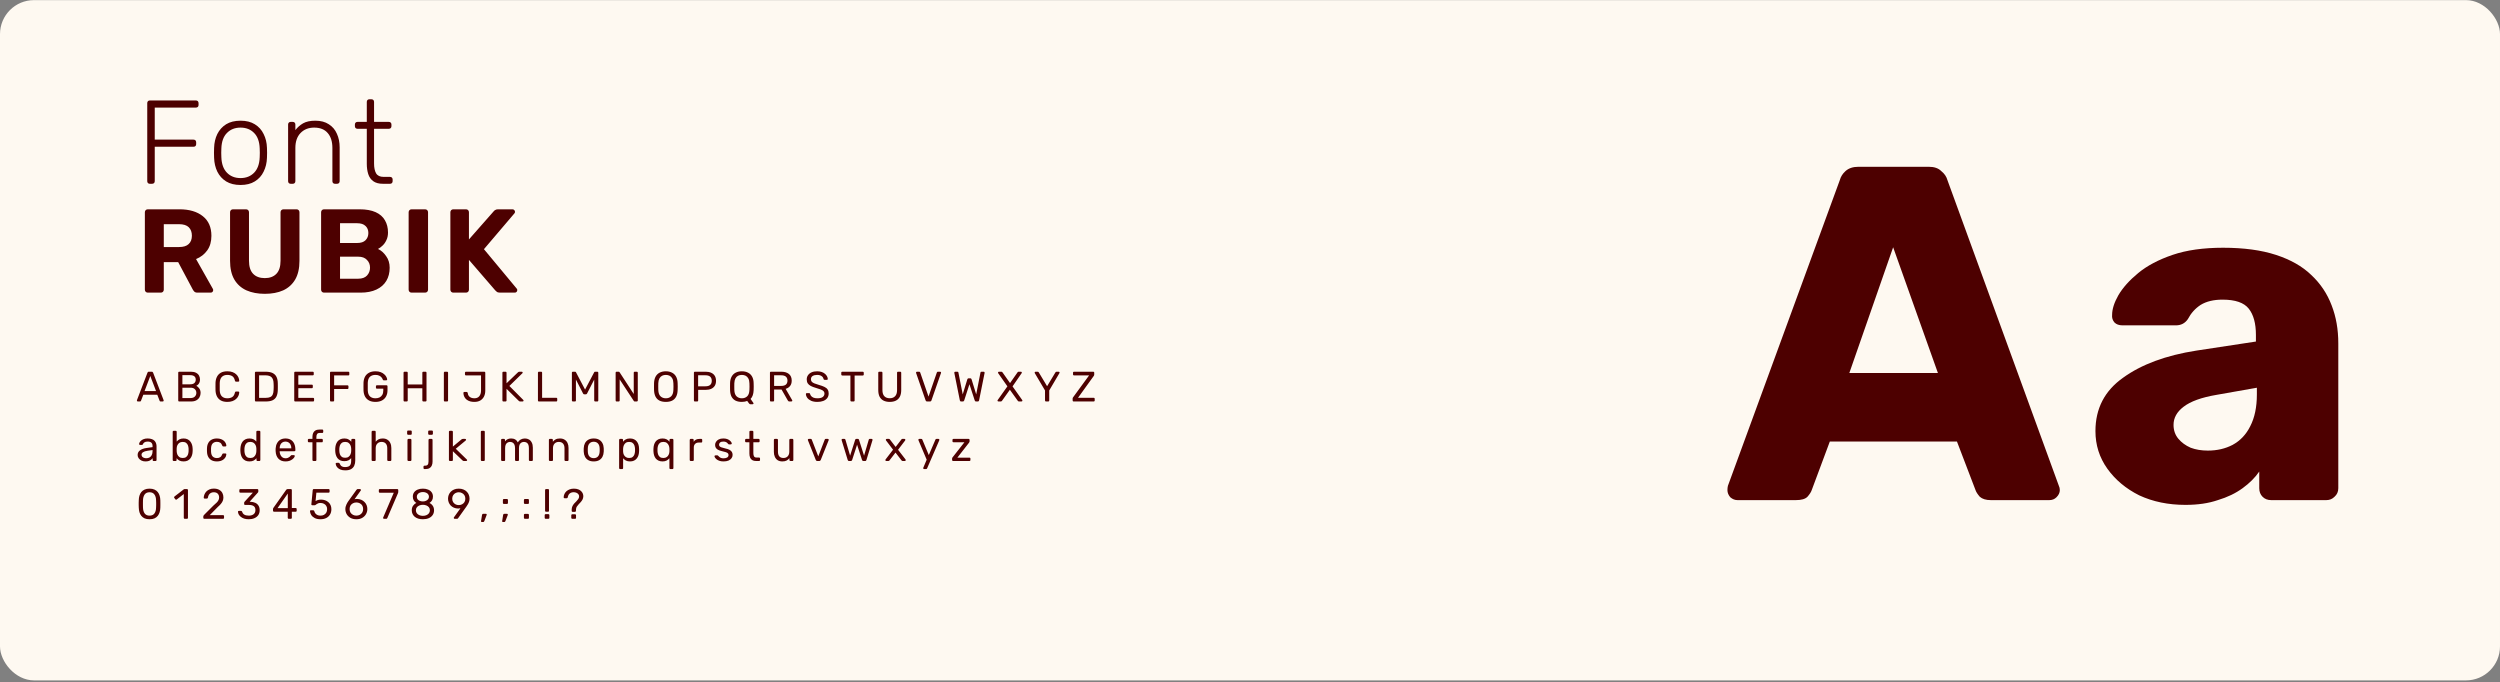
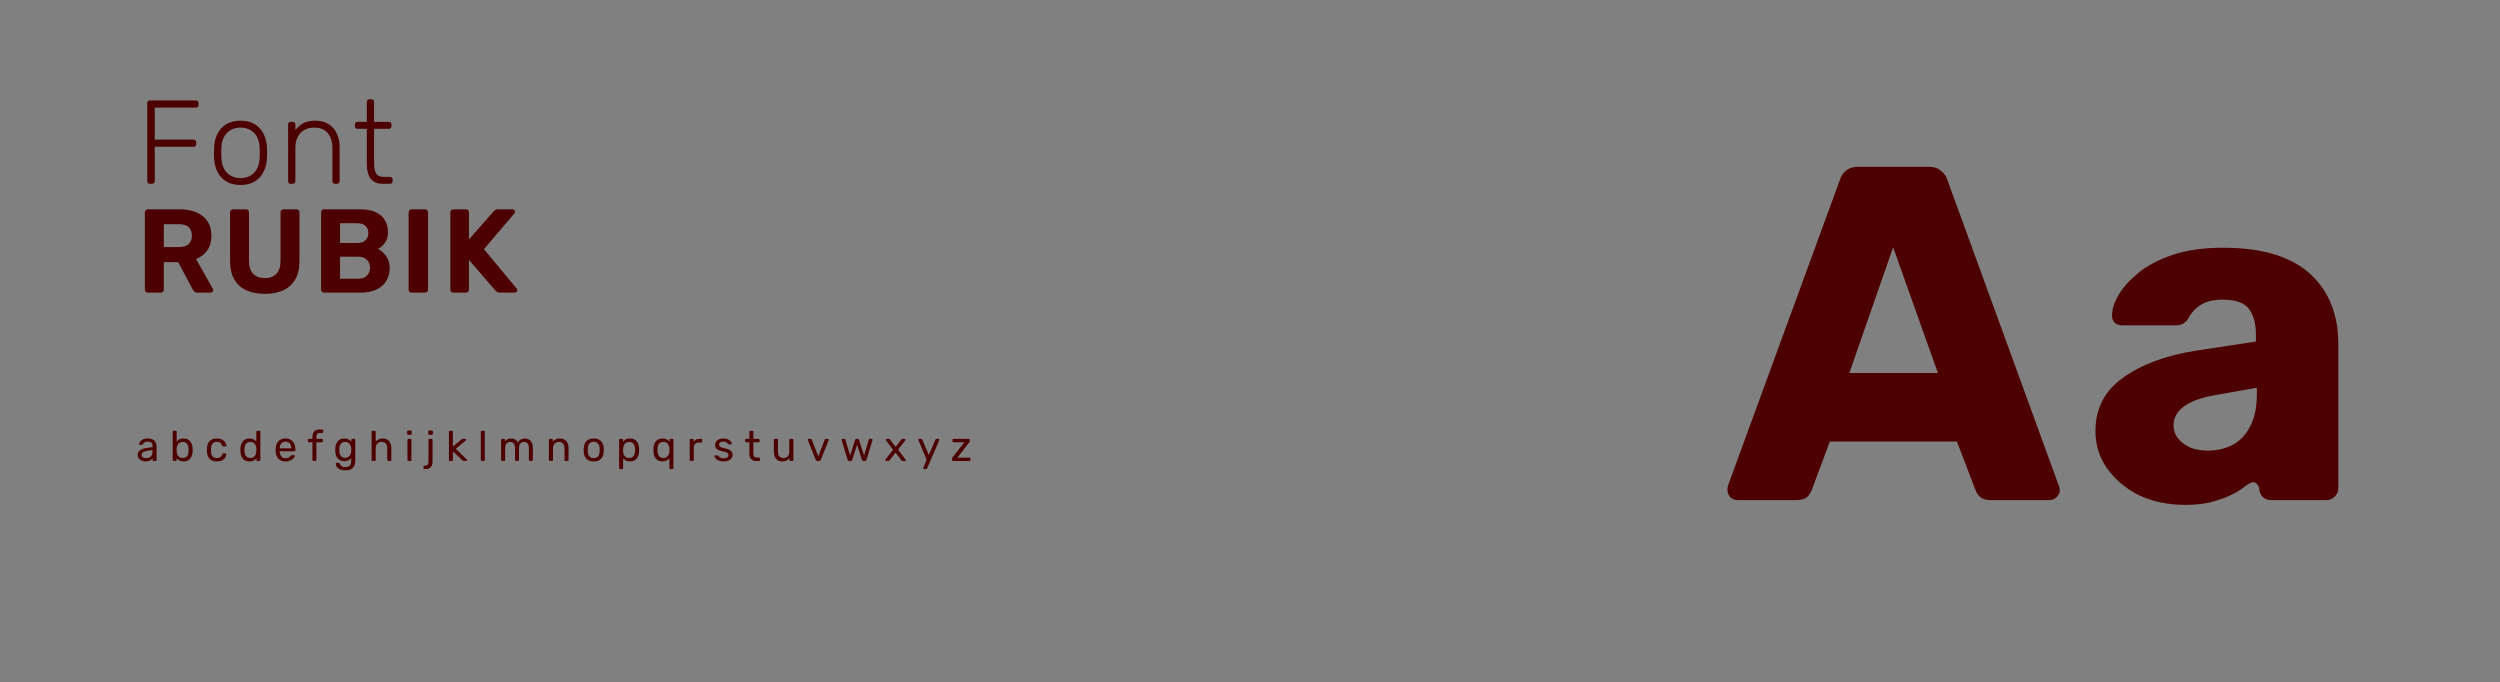
<svg xmlns="http://www.w3.org/2000/svg" width="1470" height="401" viewBox="0 0 1470 401" fill="none">
  <rect x="0" y="0" width="1470" height="401" fill="#808080" stroke="none" />
-   <rect y="0.069" width="1470" height="400" rx="20" fill="#FEF9F1" />
  <path d="M88.12 108.069C87.653 108.069 87.28 107.929 87 107.649C86.72 107.369 86.58 106.996 86.58 106.529V60.679C86.58 60.166 86.72 59.769 87 59.489C87.28 59.209 87.653 59.069 88.12 59.069H115.14C115.653 59.069 116.05 59.209 116.33 59.489C116.61 59.769 116.75 60.166 116.75 60.679V61.729C116.75 62.196 116.61 62.569 116.33 62.849C116.05 63.129 115.653 63.269 115.14 63.269H90.99V82.099H113.74C114.253 82.099 114.65 82.239 114.93 82.519C115.21 82.799 115.35 83.196 115.35 83.709V84.759C115.35 85.226 115.21 85.599 114.93 85.879C114.65 86.159 114.253 86.299 113.74 86.299H90.99V106.529C90.99 106.996 90.85 107.369 90.57 107.649C90.29 107.929 89.893 108.069 89.38 108.069H88.12ZM141.432 108.769C138.072 108.769 135.248 108.069 132.962 106.669C130.722 105.269 128.995 103.356 127.782 100.929C126.615 98.502 125.985 95.796 125.892 92.809C125.845 92.109 125.822 91.129 125.822 89.869C125.822 88.609 125.845 87.629 125.892 86.929C125.985 83.896 126.615 81.189 127.782 78.809C128.995 76.382 130.722 74.469 132.962 73.069C135.248 71.669 138.072 70.969 141.432 70.969C144.792 70.969 147.592 71.669 149.832 73.069C152.118 74.469 153.845 76.382 155.012 78.809C156.225 81.189 156.878 83.896 156.972 86.929C157.018 87.629 157.042 88.609 157.042 89.869C157.042 91.129 157.018 92.109 156.972 92.809C156.878 95.796 156.225 98.502 155.012 100.929C153.845 103.356 152.118 105.269 149.832 106.669C147.592 108.069 144.792 108.769 141.432 108.769ZM141.432 104.709C144.698 104.709 147.358 103.659 149.412 101.559C151.465 99.459 152.562 96.426 152.702 92.459C152.748 91.759 152.772 90.896 152.772 89.869C152.772 88.843 152.748 87.979 152.702 87.279C152.562 83.266 151.465 80.233 149.412 78.179C147.358 76.079 144.698 75.029 141.432 75.029C138.165 75.029 135.505 76.079 133.452 78.179C131.398 80.233 130.302 83.266 130.162 87.279C130.115 87.979 130.092 88.843 130.092 89.869C130.092 90.896 130.115 91.759 130.162 92.459C130.302 96.426 131.398 99.459 133.452 101.559C135.505 103.659 138.165 104.709 141.432 104.709ZM170.945 108.069C170.478 108.069 170.105 107.929 169.825 107.649C169.545 107.369 169.405 106.996 169.405 106.529V73.209C169.405 72.743 169.545 72.369 169.825 72.089C170.105 71.809 170.478 71.669 170.945 71.669H172.135C172.601 71.669 172.975 71.809 173.255 72.089C173.535 72.369 173.675 72.743 173.675 73.209V76.499C174.935 74.866 176.451 73.536 178.225 72.509C180.045 71.483 182.448 70.969 185.435 70.969C188.608 70.969 191.245 71.669 193.345 73.069C195.491 74.422 197.078 76.289 198.105 78.669C199.178 81.002 199.715 83.662 199.715 86.649V106.529C199.715 106.996 199.575 107.369 199.295 107.649C199.015 107.929 198.641 108.069 198.175 108.069H196.985C196.518 108.069 196.145 107.929 195.865 107.649C195.585 107.369 195.445 106.996 195.445 106.529V86.999C195.445 83.266 194.535 80.349 192.715 78.249C190.895 76.103 188.235 75.029 184.735 75.029C181.421 75.029 178.738 76.103 176.685 78.249C174.678 80.349 173.675 83.266 173.675 86.999V106.529C173.675 106.996 173.535 107.369 173.255 107.649C172.975 107.929 172.601 108.069 172.135 108.069H170.945ZM225.197 108.069C222.77 108.069 220.857 107.556 219.457 106.529C218.057 105.503 217.077 104.103 216.517 102.329C215.957 100.556 215.677 98.573 215.677 96.379V75.729H210.217C209.75 75.729 209.377 75.589 209.097 75.309C208.817 75.029 208.677 74.656 208.677 74.189V73.209C208.677 72.743 208.817 72.369 209.097 72.089C209.377 71.809 209.75 71.669 210.217 71.669H215.677V59.909C215.677 59.443 215.817 59.069 216.097 58.789C216.377 58.509 216.75 58.369 217.217 58.369H218.407C218.874 58.369 219.247 58.509 219.527 58.789C219.807 59.069 219.947 59.443 219.947 59.909V71.669H228.627C229.094 71.669 229.467 71.809 229.747 72.089C230.027 72.369 230.167 72.743 230.167 73.209V74.189C230.167 74.656 230.027 75.029 229.747 75.309C229.467 75.589 229.094 75.729 228.627 75.729H219.947V96.099C219.947 98.573 220.344 100.509 221.137 101.909C221.977 103.309 223.447 104.009 225.547 104.009H229.327C229.794 104.009 230.167 104.149 230.447 104.429C230.727 104.709 230.867 105.083 230.867 105.549V106.529C230.867 106.996 230.727 107.369 230.447 107.649C230.167 107.929 229.794 108.069 229.327 108.069H225.197Z" fill="#4D0000" />
-   <path d="M81 236.069C80.867 236.069 80.75 236.019 80.65 235.919C80.55 235.819 80.5 235.703 80.5 235.569C80.5 235.486 80.508 235.394 80.525 235.294L86.725 219.119C86.792 218.953 86.883 218.819 87 218.719C87.117 218.619 87.292 218.569 87.525 218.569H89.225C89.442 218.569 89.608 218.619 89.725 218.719C89.858 218.819 89.958 218.953 90.025 219.119L96.2 235.294C96.233 235.394 96.25 235.486 96.25 235.569C96.25 235.703 96.2 235.819 96.1 235.919C96 236.019 95.883 236.069 95.75 236.069H94.475C94.275 236.069 94.125 236.019 94.025 235.919C93.942 235.819 93.883 235.728 93.85 235.644L92.475 232.094H84.275L82.9 235.644C82.883 235.728 82.825 235.819 82.725 235.919C82.625 236.019 82.475 236.069 82.275 236.069H81ZM85 229.944H91.75L88.375 221.069L85 229.944ZM105.373 236.069C105.19 236.069 105.048 236.019 104.948 235.919C104.848 235.803 104.798 235.661 104.798 235.494V219.169C104.798 218.986 104.848 218.844 104.948 218.744C105.048 218.628 105.19 218.569 105.373 218.569H112.223C113.473 218.569 114.49 218.778 115.273 219.194C116.073 219.594 116.656 220.144 117.023 220.844C117.406 221.544 117.598 222.328 117.598 223.194C117.598 223.878 117.481 224.469 117.248 224.969C117.031 225.453 116.756 225.853 116.423 226.169C116.09 226.469 115.765 226.703 115.448 226.869C116.098 227.186 116.673 227.703 117.173 228.419C117.69 229.136 117.948 230.003 117.948 231.019C117.948 231.936 117.74 232.778 117.323 233.544C116.906 234.311 116.281 234.928 115.448 235.394C114.631 235.844 113.615 236.069 112.398 236.069H105.373ZM107.248 234.044H112.073C113.156 234.044 113.99 233.753 114.573 233.169C115.156 232.586 115.448 231.869 115.448 231.019C115.448 230.136 115.156 229.411 114.573 228.844C113.99 228.261 113.156 227.969 112.073 227.969H107.248V234.044ZM107.248 225.969H111.848C112.915 225.969 113.723 225.728 114.273 225.244C114.823 224.744 115.098 224.069 115.098 223.219C115.098 222.369 114.823 221.719 114.273 221.269C113.723 220.819 112.915 220.594 111.848 220.594H107.248V225.969ZM133.672 236.319C132.139 236.319 130.864 236.036 129.847 235.469C128.847 234.903 128.089 234.111 127.572 233.094C127.056 232.078 126.772 230.894 126.722 229.544C126.706 228.861 126.697 228.128 126.697 227.344C126.697 226.561 126.706 225.811 126.722 225.094C126.772 223.744 127.056 222.561 127.572 221.544C128.089 220.528 128.847 219.736 129.847 219.169C130.864 218.603 132.139 218.319 133.672 218.319C134.822 218.319 135.831 218.478 136.697 218.794C137.564 219.111 138.281 219.536 138.847 220.069C139.431 220.603 139.872 221.203 140.172 221.869C140.472 222.519 140.639 223.194 140.672 223.894C140.689 224.044 140.639 224.169 140.522 224.269C140.422 224.369 140.297 224.419 140.147 224.419H138.772C138.622 224.419 138.489 224.378 138.372 224.294C138.272 224.211 138.197 224.061 138.147 223.844C137.864 222.544 137.331 221.653 136.547 221.169C135.781 220.686 134.814 220.444 133.647 220.444C132.314 220.444 131.256 220.828 130.472 221.594C129.689 222.344 129.264 223.553 129.197 225.219C129.147 226.586 129.147 227.986 129.197 229.419C129.264 231.086 129.689 232.303 130.472 233.069C131.256 233.819 132.314 234.194 133.647 234.194C134.814 234.194 135.781 233.953 136.547 233.469C137.331 232.986 137.864 232.094 138.147 230.794C138.197 230.578 138.272 230.428 138.372 230.344C138.489 230.261 138.622 230.219 138.772 230.219H140.147C140.297 230.219 140.422 230.269 140.522 230.369C140.639 230.469 140.689 230.594 140.672 230.744C140.639 231.444 140.472 232.128 140.172 232.794C139.872 233.444 139.431 234.036 138.847 234.569C138.281 235.103 137.564 235.528 136.697 235.844C135.831 236.161 134.822 236.319 133.672 236.319ZM150.473 236.069C150.289 236.069 150.148 236.019 150.048 235.919C149.948 235.803 149.898 235.661 149.898 235.494V219.169C149.898 218.986 149.948 218.844 150.048 218.744C150.148 218.628 150.289 218.569 150.473 218.569H156.148C157.864 218.569 159.248 218.828 160.298 219.344C161.348 219.861 162.114 220.628 162.598 221.644C163.081 222.644 163.331 223.878 163.348 225.344C163.364 226.094 163.373 226.753 163.373 227.319C163.373 227.886 163.364 228.536 163.348 229.269C163.314 230.803 163.056 232.078 162.573 233.094C162.106 234.094 161.356 234.844 160.323 235.344C159.306 235.828 157.956 236.069 156.273 236.069H150.473ZM152.348 233.944H156.148C157.298 233.944 158.214 233.786 158.898 233.469C159.581 233.153 160.073 232.644 160.373 231.944C160.689 231.244 160.856 230.319 160.873 229.169C160.906 228.669 160.923 228.236 160.923 227.869C160.923 227.486 160.923 227.111 160.923 226.744C160.923 226.361 160.906 225.928 160.873 225.444C160.839 223.828 160.456 222.636 159.723 221.869C158.989 221.086 157.756 220.694 156.023 220.694H152.348V233.944ZM173.584 236.069C173.401 236.069 173.259 236.019 173.159 235.919C173.059 235.803 173.009 235.661 173.009 235.494V219.169C173.009 218.986 173.059 218.844 173.159 218.744C173.259 218.628 173.401 218.569 173.584 218.569H183.909C184.092 218.569 184.234 218.628 184.334 218.744C184.434 218.844 184.484 218.986 184.484 219.169V220.119C184.484 220.303 184.434 220.444 184.334 220.544C184.234 220.644 184.092 220.694 183.909 220.694H175.409V226.169H183.359C183.542 226.169 183.684 226.228 183.784 226.344C183.884 226.444 183.934 226.586 183.934 226.769V227.694C183.934 227.861 183.884 228.003 183.784 228.119C183.684 228.219 183.542 228.269 183.359 228.269H175.409V233.944H184.109C184.292 233.944 184.434 233.994 184.534 234.094C184.634 234.194 184.684 234.336 184.684 234.519V235.494C184.684 235.661 184.634 235.803 184.534 235.919C184.434 236.019 184.292 236.069 184.109 236.069H173.584ZM194.62 236.069C194.437 236.069 194.295 236.019 194.195 235.919C194.095 235.803 194.045 235.661 194.045 235.494V219.169C194.045 218.986 194.095 218.844 194.195 218.744C194.295 218.628 194.437 218.569 194.62 218.569H204.82C205.003 218.569 205.145 218.628 205.245 218.744C205.345 218.844 205.395 218.986 205.395 219.169V220.169C205.395 220.353 205.345 220.494 205.245 220.594C205.145 220.694 205.003 220.744 204.82 220.744H196.47V226.569H204.32C204.503 226.569 204.645 226.628 204.745 226.744C204.845 226.844 204.895 226.986 204.895 227.169V228.169C204.895 228.336 204.845 228.478 204.745 228.594C204.645 228.694 204.503 228.744 204.32 228.744H196.47V235.494C196.47 235.661 196.412 235.803 196.295 235.919C196.195 236.019 196.053 236.069 195.87 236.069H194.62ZM220.748 236.319C219.281 236.319 218.031 236.044 216.998 235.494C215.981 234.944 215.198 234.169 214.648 233.169C214.114 232.169 213.814 230.994 213.748 229.644C213.731 228.911 213.723 228.136 213.723 227.319C213.723 226.486 213.731 225.694 213.748 224.944C213.814 223.594 214.114 222.428 214.648 221.444C215.198 220.461 215.989 219.694 217.023 219.144C218.056 218.594 219.298 218.319 220.748 218.319C221.931 218.319 222.956 218.486 223.823 218.819C224.689 219.153 225.398 219.578 225.948 220.094C226.514 220.594 226.931 221.119 227.198 221.669C227.481 222.219 227.631 222.703 227.648 223.119C227.664 223.269 227.623 223.394 227.523 223.494C227.423 223.578 227.289 223.619 227.123 223.619H225.648C225.481 223.619 225.356 223.586 225.273 223.519C225.206 223.453 225.139 223.336 225.073 223.169C224.923 222.736 224.673 222.311 224.323 221.894C223.989 221.478 223.531 221.136 222.948 220.869C222.381 220.586 221.648 220.444 220.748 220.444C219.431 220.444 218.364 220.803 217.548 221.519C216.748 222.236 216.314 223.419 216.248 225.069C216.198 226.553 216.198 228.036 216.248 229.519C216.314 231.186 216.756 232.386 217.573 233.119C218.389 233.836 219.456 234.194 220.773 234.194C221.656 234.194 222.439 234.036 223.123 233.719C223.823 233.386 224.373 232.878 224.773 232.194C225.173 231.511 225.373 230.644 225.373 229.594V228.544H221.623C221.456 228.544 221.314 228.494 221.198 228.394C221.098 228.278 221.048 228.128 221.048 227.944V227.144C221.048 226.961 221.098 226.819 221.198 226.719C221.314 226.603 221.456 226.544 221.623 226.544H227.273C227.456 226.544 227.598 226.603 227.698 226.719C227.798 226.819 227.848 226.961 227.848 227.144V229.544C227.848 230.911 227.564 232.103 226.998 233.119C226.448 234.136 225.639 234.928 224.573 235.494C223.506 236.044 222.231 236.319 220.748 236.319ZM237.864 236.069C237.681 236.069 237.539 236.019 237.439 235.919C237.339 235.803 237.289 235.661 237.289 235.494V219.169C237.289 218.986 237.339 218.844 237.439 218.744C237.539 218.628 237.681 218.569 237.864 218.569H239.139C239.323 218.569 239.464 218.628 239.564 218.744C239.681 218.844 239.739 218.986 239.739 219.169V226.069H248.339V219.169C248.339 218.986 248.389 218.844 248.489 218.744C248.606 218.628 248.748 218.569 248.914 218.569H250.189C250.373 218.569 250.514 218.628 250.614 218.744C250.731 218.844 250.789 218.986 250.789 219.169V235.494C250.789 235.661 250.731 235.803 250.614 235.919C250.514 236.019 250.373 236.069 250.189 236.069H248.914C248.748 236.069 248.606 236.019 248.489 235.919C248.389 235.803 248.339 235.661 248.339 235.494V228.319H239.739V235.494C239.739 235.661 239.681 235.803 239.564 235.919C239.464 236.019 239.323 236.069 239.139 236.069H237.864ZM261.562 236.069C261.378 236.069 261.237 236.019 261.137 235.919C261.037 235.803 260.987 235.661 260.987 235.494V219.144C260.987 218.978 261.037 218.844 261.137 218.744C261.237 218.628 261.378 218.569 261.562 218.569H262.887C263.053 218.569 263.187 218.628 263.287 218.744C263.403 218.844 263.462 218.978 263.462 219.144V235.494C263.462 235.661 263.403 235.803 263.287 235.919C263.187 236.019 263.053 236.069 262.887 236.069H261.562ZM278.897 236.319C278.047 236.319 277.239 236.219 276.472 236.019C275.722 235.803 275.047 235.478 274.447 235.044C273.864 234.594 273.397 234.036 273.047 233.369C272.697 232.703 272.506 231.919 272.472 231.019C272.472 230.869 272.522 230.744 272.622 230.644C272.722 230.528 272.856 230.469 273.022 230.469H274.372C274.556 230.469 274.697 230.528 274.797 230.644C274.914 230.744 274.989 230.878 275.022 231.044C275.089 231.794 275.306 232.403 275.672 232.869C276.039 233.319 276.506 233.653 277.072 233.869C277.639 234.086 278.264 234.194 278.947 234.194C280.214 234.194 281.181 233.778 281.847 232.944C282.514 232.111 282.847 231.003 282.847 229.619V220.744H273.972C273.806 220.744 273.664 220.694 273.547 220.594C273.447 220.478 273.397 220.336 273.397 220.169V219.144C273.397 218.978 273.447 218.844 273.547 218.744C273.664 218.628 273.806 218.569 273.972 218.569H284.747C284.931 218.569 285.072 218.628 285.172 218.744C285.289 218.844 285.347 218.986 285.347 219.169V229.669C285.347 231.019 285.089 232.194 284.572 233.194C284.056 234.194 283.322 234.969 282.372 235.519C281.422 236.053 280.264 236.319 278.897 236.319ZM295.992 236.069C295.809 236.069 295.667 236.019 295.567 235.919C295.467 235.803 295.417 235.661 295.417 235.494V219.169C295.417 218.986 295.467 218.844 295.567 218.744C295.667 218.628 295.809 218.569 295.992 218.569H297.242C297.426 218.569 297.567 218.628 297.667 218.744C297.784 218.844 297.842 218.986 297.842 219.169V225.369L304.517 218.969C304.584 218.903 304.692 218.819 304.842 218.719C305.009 218.619 305.226 218.569 305.492 218.569H306.842C306.976 218.569 307.092 218.619 307.192 218.719C307.292 218.819 307.342 218.936 307.342 219.069C307.342 219.203 307.309 219.311 307.242 219.394L299.517 226.944L307.742 235.219C307.826 235.319 307.867 235.436 307.867 235.569C307.867 235.703 307.817 235.819 307.717 235.919C307.617 236.019 307.501 236.069 307.367 236.069H305.967C305.684 236.069 305.467 236.019 305.317 235.919C305.167 235.803 305.059 235.719 304.992 235.669L297.842 228.619V235.494C297.842 235.661 297.784 235.803 297.667 235.919C297.567 236.019 297.426 236.069 297.242 236.069H295.992ZM316.882 236.069C316.699 236.069 316.557 236.019 316.457 235.919C316.357 235.803 316.307 235.661 316.307 235.494V219.144C316.307 218.978 316.357 218.844 316.457 218.744C316.557 218.628 316.699 218.569 316.882 218.569H318.207C318.374 218.569 318.507 218.628 318.607 218.744C318.707 218.844 318.757 218.978 318.757 219.144V233.894H327.082C327.265 233.894 327.407 233.953 327.507 234.069C327.607 234.169 327.657 234.311 327.657 234.494V235.494C327.657 235.661 327.607 235.803 327.507 235.919C327.407 236.019 327.265 236.069 327.082 236.069H316.882ZM336.844 236.069C336.677 236.069 336.535 236.019 336.419 235.919C336.319 235.803 336.269 235.661 336.269 235.494V219.169C336.269 218.986 336.319 218.844 336.419 218.744C336.535 218.628 336.677 218.569 336.844 218.569H338.094C338.294 218.569 338.444 218.619 338.544 218.719C338.644 218.819 338.702 218.903 338.719 218.969L344.019 229.069L349.344 218.969C349.377 218.903 349.435 218.819 349.519 218.719C349.619 218.619 349.769 218.569 349.969 218.569H351.194C351.377 218.569 351.519 218.628 351.619 218.744C351.735 218.844 351.794 218.986 351.794 219.169V235.494C351.794 235.661 351.735 235.803 351.619 235.919C351.519 236.019 351.377 236.069 351.194 236.069H349.969C349.802 236.069 349.66 236.019 349.544 235.919C349.444 235.803 349.394 235.661 349.394 235.494V223.194L345.219 231.344C345.152 231.511 345.052 231.644 344.919 231.744C344.785 231.828 344.619 231.869 344.419 231.869H343.644C343.427 231.869 343.252 231.828 343.119 231.744C343.002 231.644 342.902 231.511 342.819 231.344L338.644 223.194V235.494C338.644 235.661 338.585 235.803 338.469 235.919C338.369 236.019 338.235 236.069 338.069 236.069H336.844ZM362.567 236.069C362.384 236.069 362.242 236.019 362.142 235.919C362.042 235.803 361.992 235.661 361.992 235.494V219.169C361.992 218.986 362.042 218.844 362.142 218.744C362.242 218.628 362.384 218.569 362.567 218.569H363.717C363.917 218.569 364.067 218.619 364.167 218.719C364.267 218.803 364.326 218.869 364.342 218.919L372.642 231.669V219.169C372.642 218.986 372.692 218.844 372.792 218.744C372.892 218.628 373.034 218.569 373.217 218.569H374.417C374.601 218.569 374.742 218.628 374.842 218.744C374.959 218.844 375.017 218.986 375.017 219.169V235.469C375.017 235.636 374.959 235.778 374.842 235.894C374.742 236.011 374.609 236.069 374.442 236.069H373.242C373.059 236.069 372.917 236.019 372.817 235.919C372.734 235.819 372.676 235.753 372.642 235.719L364.367 223.094V235.494C364.367 235.661 364.309 235.803 364.192 235.919C364.092 236.019 363.951 236.069 363.767 236.069H362.567ZM391.501 236.319C390.084 236.319 388.867 236.078 387.851 235.594C386.834 235.094 386.051 234.336 385.501 233.319C384.951 232.286 384.642 230.994 384.576 229.444C384.559 228.711 384.551 228.011 384.551 227.344C384.551 226.661 384.559 225.953 384.576 225.219C384.642 223.686 384.959 222.411 385.526 221.394C386.109 220.361 386.909 219.594 387.926 219.094C388.959 218.578 390.151 218.319 391.501 218.319C392.867 218.319 394.059 218.578 395.076 219.094C396.109 219.594 396.917 220.361 397.501 221.394C398.084 222.411 398.401 223.686 398.451 225.219C398.484 225.953 398.501 226.661 398.501 227.344C398.501 228.011 398.484 228.711 398.451 229.444C398.401 230.994 398.092 232.286 397.526 233.319C396.976 234.336 396.192 235.094 395.176 235.594C394.159 236.078 392.934 236.319 391.501 236.319ZM391.501 234.194C392.784 234.194 393.826 233.811 394.626 233.044C395.442 232.278 395.884 231.036 395.951 229.319C395.984 228.569 396.001 227.903 396.001 227.319C396.001 226.719 395.984 226.053 395.951 225.319C395.917 224.169 395.701 223.236 395.301 222.519C394.917 221.803 394.401 221.278 393.751 220.944C393.101 220.611 392.351 220.444 391.501 220.444C390.684 220.444 389.951 220.611 389.301 220.944C388.651 221.278 388.126 221.803 387.726 222.519C387.342 223.236 387.126 224.169 387.076 225.319C387.059 226.053 387.051 226.719 387.051 227.319C387.051 227.903 387.059 228.569 387.076 229.319C387.142 231.036 387.584 232.278 388.401 233.044C389.217 233.811 390.251 234.194 391.501 234.194ZM408.595 236.069C408.411 236.069 408.27 236.019 408.17 235.919C408.07 235.803 408.02 235.661 408.02 235.494V219.169C408.02 218.986 408.07 218.844 408.17 218.744C408.27 218.628 408.411 218.569 408.595 218.569H414.945C416.178 218.569 417.245 218.769 418.145 219.169C419.061 219.569 419.77 220.169 420.27 220.969C420.77 221.753 421.02 222.736 421.02 223.919C421.02 225.103 420.77 226.086 420.27 226.869C419.77 227.653 419.061 228.244 418.145 228.644C417.245 229.044 416.178 229.244 414.945 229.244H410.52V235.494C410.52 235.661 410.461 235.803 410.345 235.919C410.245 236.019 410.103 236.069 409.92 236.069H408.595ZM410.495 227.144H414.82C416.053 227.144 416.978 226.869 417.595 226.319C418.211 225.769 418.52 224.969 418.52 223.919C418.52 222.886 418.22 222.086 417.62 221.519C417.02 220.953 416.086 220.669 414.82 220.669H410.495V227.144ZM441.21 237.694C440.993 237.694 440.818 237.619 440.685 237.469C440.551 237.336 440.443 237.219 440.36 237.119L439.335 235.719C438.435 236.119 437.393 236.319 436.21 236.319C434.776 236.319 433.551 236.078 432.535 235.594C431.535 235.094 430.751 234.336 430.185 233.319C429.635 232.286 429.335 230.994 429.285 229.444C429.268 228.711 429.26 228.011 429.26 227.344C429.26 226.661 429.268 225.953 429.285 225.219C429.335 223.686 429.651 222.411 430.235 221.394C430.818 220.361 431.618 219.594 432.635 219.094C433.668 218.578 434.86 218.319 436.21 218.319C437.576 218.319 438.768 218.578 439.785 219.094C440.818 219.594 441.626 220.361 442.21 221.394C442.793 222.411 443.101 223.686 443.135 225.219C443.168 225.953 443.185 226.661 443.185 227.344C443.185 228.011 443.168 228.711 443.135 229.444C443.051 231.744 442.451 233.453 441.335 234.569L442.985 236.919C443.001 236.936 443.018 236.961 443.035 236.994C443.051 237.044 443.06 237.111 443.06 237.194C443.076 237.328 443.035 237.444 442.935 237.544C442.835 237.644 442.71 237.694 442.56 237.694H441.21ZM436.21 234.194C437.476 234.194 438.518 233.811 439.335 233.044C440.151 232.278 440.593 231.036 440.66 229.319C440.693 228.569 440.71 227.903 440.71 227.319C440.71 226.719 440.693 226.053 440.66 225.319C440.626 224.169 440.41 223.236 440.01 222.519C439.626 221.803 439.11 221.278 438.46 220.944C437.81 220.611 437.06 220.444 436.21 220.444C435.393 220.444 434.651 220.611 433.985 220.944C433.335 221.278 432.818 221.803 432.435 222.519C432.051 223.236 431.835 224.169 431.785 225.319C431.768 226.053 431.76 226.719 431.76 227.319C431.76 227.903 431.768 228.569 431.785 229.319C431.851 231.036 432.293 232.278 433.11 233.044C433.926 233.811 434.96 234.194 436.21 234.194ZM453.304 236.069C453.12 236.069 452.979 236.019 452.879 235.919C452.779 235.803 452.729 235.661 452.729 235.494V219.169C452.729 218.986 452.779 218.844 452.879 218.744C452.979 218.628 453.12 218.569 453.304 218.569H459.404C461.287 218.569 462.779 219.011 463.879 219.894C464.979 220.778 465.529 222.086 465.529 223.819C465.529 225.103 465.204 226.153 464.554 226.969C463.92 227.769 463.054 228.328 461.954 228.644L465.804 235.294C465.854 235.394 465.879 235.486 465.879 235.569C465.879 235.703 465.82 235.819 465.704 235.919C465.604 236.019 465.487 236.069 465.354 236.069H464.154C463.87 236.069 463.662 235.994 463.529 235.844C463.395 235.694 463.279 235.544 463.179 235.394L459.554 229.044H455.179V235.494C455.179 235.661 455.12 235.803 455.004 235.919C454.904 236.019 454.762 236.069 454.579 236.069H453.304ZM455.179 226.919H459.304C460.554 226.919 461.487 226.661 462.104 226.144C462.72 225.611 463.029 224.828 463.029 223.794C463.029 222.778 462.72 222.003 462.104 221.469C461.504 220.936 460.57 220.669 459.304 220.669H455.179V226.919ZM480.611 236.319C479.161 236.319 477.944 236.103 476.961 235.669C475.977 235.219 475.219 234.644 474.686 233.944C474.169 233.228 473.894 232.469 473.861 231.669C473.861 231.536 473.911 231.419 474.011 231.319C474.127 231.203 474.261 231.144 474.411 231.144H475.686C475.886 231.144 476.036 231.194 476.136 231.294C476.236 231.394 476.302 231.511 476.336 231.644C476.419 232.044 476.619 232.444 476.936 232.844C477.269 233.228 477.727 233.553 478.311 233.819C478.911 234.069 479.677 234.194 480.611 234.194C482.044 234.194 483.094 233.944 483.761 233.444C484.444 232.928 484.786 232.244 484.786 231.394C484.786 230.811 484.602 230.344 484.236 229.994C483.886 229.628 483.344 229.303 482.611 229.019C481.877 228.736 480.927 228.428 479.761 228.094C478.544 227.744 477.536 227.361 476.736 226.944C475.936 226.528 475.336 226.011 474.936 225.394C474.552 224.778 474.361 223.994 474.361 223.044C474.361 222.144 474.602 221.344 475.086 220.644C475.569 219.928 476.261 219.361 477.161 218.944C478.077 218.528 479.186 218.319 480.486 218.319C481.519 218.319 482.419 218.461 483.186 218.744C483.969 219.011 484.619 219.378 485.136 219.844C485.652 220.294 486.044 220.786 486.311 221.319C486.577 221.836 486.719 222.344 486.736 222.844C486.736 222.961 486.694 223.078 486.611 223.194C486.527 223.294 486.394 223.344 486.211 223.344H484.886C484.769 223.344 484.644 223.311 484.511 223.244C484.394 223.178 484.302 223.053 484.236 222.869C484.136 222.186 483.752 221.611 483.086 221.144C482.419 220.678 481.552 220.444 480.486 220.444C479.402 220.444 478.519 220.653 477.836 221.069C477.169 221.486 476.836 222.136 476.836 223.019C476.836 223.586 476.994 224.061 477.311 224.444C477.627 224.811 478.127 225.136 478.811 225.419C479.494 225.703 480.386 226.003 481.486 226.319C482.819 226.686 483.911 227.078 484.761 227.494C485.611 227.894 486.236 228.403 486.636 229.019C487.052 229.619 487.261 230.394 487.261 231.344C487.261 232.394 486.986 233.294 486.436 234.044C485.886 234.778 485.111 235.344 484.111 235.744C483.127 236.128 481.961 236.319 480.611 236.319ZM500.617 236.069C500.45 236.069 500.309 236.019 500.192 235.919C500.092 235.803 500.042 235.661 500.042 235.494V220.794H495.242C495.075 220.794 494.934 220.744 494.817 220.644C494.717 220.528 494.667 220.386 494.667 220.219V219.169C494.667 218.986 494.717 218.844 494.817 218.744C494.934 218.628 495.075 218.569 495.242 218.569H507.292C507.475 218.569 507.617 218.628 507.717 218.744C507.834 218.844 507.892 218.986 507.892 219.169V220.219C507.892 220.386 507.834 220.528 507.717 220.644C507.617 220.744 507.475 220.794 507.292 220.794H502.517V235.494C502.517 235.661 502.459 235.803 502.342 235.919C502.242 236.019 502.1 236.069 501.917 236.069H500.617ZM523.17 236.319C521.77 236.319 520.561 236.069 519.545 235.569C518.545 235.069 517.77 234.311 517.22 233.294C516.686 232.261 516.42 230.936 516.42 229.319V219.169C516.42 218.986 516.47 218.844 516.57 218.744C516.67 218.628 516.811 218.569 516.995 218.569H518.27C518.453 218.569 518.595 218.628 518.695 218.744C518.811 218.844 518.87 218.986 518.87 219.169V229.369C518.87 231.003 519.253 232.211 520.02 232.994C520.786 233.778 521.836 234.169 523.17 234.169C524.486 234.169 525.528 233.778 526.295 232.994C527.078 232.211 527.47 231.003 527.47 229.369V219.169C527.47 218.986 527.52 218.844 527.62 218.744C527.736 218.628 527.878 218.569 528.045 218.569H529.345C529.511 218.569 529.645 218.628 529.745 218.744C529.861 218.844 529.92 218.986 529.92 219.169V229.319C529.92 230.936 529.645 232.261 529.095 233.294C528.561 234.311 527.795 235.069 526.795 235.569C525.795 236.069 524.586 236.319 523.17 236.319ZM545.174 236.069C544.924 236.069 544.724 236.011 544.574 235.894C544.44 235.778 544.332 235.619 544.249 235.419L538.674 219.344C538.64 219.244 538.624 219.153 538.624 219.069C538.624 218.936 538.674 218.819 538.774 218.719C538.874 218.619 538.99 218.569 539.124 218.569H540.424C540.624 218.569 540.774 218.628 540.874 218.744C540.99 218.844 541.057 218.936 541.074 219.019L545.974 233.194L550.874 219.019C550.907 218.936 550.974 218.844 551.074 218.744C551.174 218.628 551.324 218.569 551.524 218.569H552.824C552.957 218.569 553.074 218.619 553.174 218.719C553.29 218.819 553.349 218.936 553.349 219.069C553.349 219.153 553.332 219.244 553.299 219.344L547.699 235.419C547.632 235.619 547.524 235.778 547.374 235.894C547.24 236.011 547.049 236.069 546.799 236.069H545.174ZM565.156 236.069C564.94 236.069 564.765 236.011 564.631 235.894C564.515 235.778 564.431 235.611 564.381 235.394L561.156 219.344C561.14 219.278 561.131 219.219 561.131 219.169C561.131 219.119 561.131 219.086 561.131 219.069C561.131 218.936 561.181 218.819 561.281 218.719C561.381 218.619 561.498 218.569 561.631 218.569H562.931C563.281 218.569 563.481 218.711 563.531 218.994L566.081 231.894L568.781 223.044C568.831 222.894 568.915 222.761 569.031 222.644C569.165 222.511 569.348 222.444 569.581 222.444H570.506C570.756 222.444 570.94 222.511 571.056 222.644C571.173 222.761 571.248 222.894 571.281 223.044L574.006 231.894L576.531 218.994C576.581 218.711 576.79 218.569 577.156 218.569H578.456C578.59 218.569 578.706 218.619 578.806 218.719C578.906 218.819 578.956 218.936 578.956 219.069C578.956 219.086 578.948 219.119 578.931 219.169C578.931 219.219 578.931 219.278 578.931 219.344L575.706 235.394C575.656 235.611 575.565 235.778 575.431 235.894C575.315 236.011 575.148 236.069 574.931 236.069H573.956C573.723 236.069 573.54 236.011 573.406 235.894C573.273 235.778 573.181 235.628 573.131 235.444L570.031 225.919L566.956 235.444C566.89 235.628 566.79 235.778 566.656 235.894C566.54 236.011 566.365 236.069 566.131 236.069H565.156ZM587.051 236.069C586.917 236.069 586.792 236.019 586.676 235.919C586.576 235.819 586.526 235.703 586.526 235.569C586.526 235.503 586.534 235.444 586.551 235.394C586.584 235.328 586.609 235.278 586.626 235.244L592.351 227.169L586.901 219.394C586.851 219.294 586.826 219.186 586.826 219.069C586.826 218.936 586.876 218.819 586.976 218.719C587.076 218.619 587.192 218.569 587.326 218.569H588.826C588.992 218.569 589.126 218.611 589.226 218.694C589.326 218.761 589.417 218.861 589.501 218.994L593.901 225.244L598.276 218.994C598.342 218.861 598.426 218.761 598.526 218.694C598.642 218.611 598.776 218.569 598.926 218.569H600.351C600.484 218.569 600.601 218.619 600.701 218.719C600.801 218.819 600.851 218.936 600.851 219.069C600.851 219.186 600.817 219.294 600.751 219.394L595.376 227.194L601.076 235.244C601.109 235.278 601.134 235.328 601.151 235.394C601.167 235.444 601.176 235.503 601.176 235.569C601.176 235.703 601.126 235.819 601.026 235.919C600.926 236.019 600.801 236.069 600.651 236.069H599.126C598.976 236.069 598.842 236.028 598.726 235.944C598.626 235.861 598.534 235.769 598.451 235.669L593.801 229.169L589.176 235.669C589.092 235.769 589.001 235.861 588.901 235.944C588.801 236.028 588.667 236.069 588.501 236.069H587.051ZM615.046 236.069C614.879 236.069 614.738 236.019 614.621 235.919C614.521 235.803 614.471 235.661 614.471 235.494V229.594L608.446 219.394C608.429 219.344 608.413 219.294 608.396 219.244C608.379 219.194 608.371 219.136 608.371 219.069C608.371 218.936 608.421 218.819 608.521 218.719C608.621 218.619 608.738 218.569 608.871 218.569H610.171C610.321 218.569 610.454 218.611 610.571 218.694C610.688 218.761 610.771 218.861 610.821 218.994L615.696 227.094L620.571 218.994C620.654 218.861 620.746 218.761 620.846 218.694C620.963 218.611 621.096 218.569 621.246 218.569H622.521C622.671 218.569 622.796 218.619 622.896 218.719C622.996 218.819 623.046 218.936 623.046 219.069C623.046 219.136 623.038 219.194 623.021 219.244C623.004 219.294 622.979 219.344 622.946 219.394L616.946 229.594V235.494C616.946 235.661 616.888 235.803 616.771 235.919C616.671 236.019 616.529 236.069 616.346 236.069H615.046ZM631.283 236.069C631.099 236.069 630.958 236.011 630.858 235.894C630.758 235.778 630.708 235.636 630.708 235.469V234.394C630.708 234.144 630.758 233.944 630.858 233.794C630.958 233.644 631.033 233.536 631.083 233.469L640.383 220.744H631.508C631.341 220.744 631.199 220.694 631.083 220.594C630.983 220.478 630.933 220.336 630.933 220.169V219.169C630.933 218.986 630.983 218.844 631.083 218.744C631.199 218.628 631.341 218.569 631.508 218.569H642.833C643.016 218.569 643.158 218.628 643.258 218.744C643.358 218.844 643.408 218.986 643.408 219.169V220.244C643.408 220.444 643.374 220.611 643.308 220.744C643.258 220.878 643.183 221.003 643.083 221.119L633.883 233.894H643.083C643.266 233.894 643.408 233.953 643.508 234.069C643.624 234.169 643.683 234.311 643.683 234.494V235.494C643.683 235.661 643.624 235.803 643.508 235.919C643.408 236.019 643.266 236.069 643.083 236.069H631.283Z" fill="#4D0000" />
  <path d="M85.475 271.319C84.642 271.319 83.883 271.153 83.2 270.819C82.517 270.486 81.967 270.036 81.55 269.469C81.133 268.903 80.925 268.261 80.925 267.544C80.925 266.394 81.392 265.478 82.325 264.794C83.258 264.111 84.475 263.661 85.975 263.444L89.7 262.919V262.194C89.7 261.394 89.467 260.769 89 260.319C88.55 259.869 87.808 259.644 86.775 259.644C86.025 259.644 85.417 259.794 84.95 260.094C84.5 260.394 84.183 260.778 84 261.244C83.9 261.494 83.725 261.619 83.475 261.619H82.35C82.167 261.619 82.025 261.569 81.925 261.469C81.842 261.353 81.8 261.219 81.8 261.069C81.8 260.819 81.892 260.511 82.075 260.144C82.275 259.778 82.575 259.419 82.975 259.069C83.375 258.719 83.883 258.428 84.5 258.194C85.133 257.944 85.9 257.819 86.8 257.819C87.8 257.819 88.642 257.953 89.325 258.219C90.008 258.469 90.542 258.811 90.925 259.244C91.325 259.678 91.608 260.169 91.775 260.719C91.958 261.269 92.05 261.828 92.05 262.394V270.494C92.05 270.661 91.992 270.803 91.875 270.919C91.775 271.019 91.642 271.069 91.475 271.069H90.325C90.142 271.069 90 271.019 89.9 270.919C89.8 270.803 89.75 270.661 89.75 270.494V269.419C89.533 269.719 89.242 270.019 88.875 270.319C88.508 270.603 88.05 270.844 87.5 271.044C86.95 271.228 86.275 271.319 85.475 271.319ZM86 269.444C86.683 269.444 87.308 269.303 87.875 269.019C88.442 268.719 88.883 268.261 89.2 267.644C89.533 267.028 89.7 266.253 89.7 265.319V264.619L86.8 265.044C85.617 265.211 84.725 265.494 84.125 265.894C83.525 266.278 83.225 266.769 83.225 267.369C83.225 267.836 83.358 268.228 83.625 268.544C83.908 268.844 84.258 269.069 84.675 269.219C85.108 269.369 85.55 269.444 86 269.444ZM107.944 271.319C106.944 271.319 106.111 271.144 105.444 270.794C104.777 270.428 104.244 269.978 103.844 269.444V270.494C103.844 270.661 103.786 270.803 103.669 270.919C103.569 271.019 103.436 271.069 103.269 271.069H102.119C101.952 271.069 101.811 271.019 101.694 270.919C101.594 270.803 101.544 270.661 101.544 270.494V253.894C101.544 253.728 101.594 253.594 101.694 253.494C101.811 253.378 101.952 253.319 102.119 253.319H103.319C103.502 253.319 103.644 253.378 103.744 253.494C103.844 253.594 103.894 253.728 103.894 253.894V259.644C104.311 259.128 104.844 258.694 105.494 258.344C106.161 257.994 106.977 257.819 107.944 257.819C108.877 257.819 109.669 257.986 110.319 258.319C110.986 258.636 111.527 259.078 111.944 259.644C112.377 260.211 112.702 260.853 112.919 261.569C113.136 262.286 113.252 263.036 113.269 263.819C113.286 264.086 113.294 264.336 113.294 264.569C113.294 264.803 113.286 265.053 113.269 265.319C113.252 266.119 113.136 266.878 112.919 267.594C112.702 268.311 112.377 268.953 111.944 269.519C111.527 270.069 110.986 270.511 110.319 270.844C109.669 271.161 108.877 271.319 107.944 271.319ZM107.419 269.294C108.286 269.294 108.961 269.111 109.444 268.744C109.944 268.361 110.302 267.869 110.519 267.269C110.736 266.653 110.861 265.994 110.894 265.294C110.911 264.811 110.911 264.328 110.894 263.844C110.861 263.144 110.736 262.494 110.519 261.894C110.302 261.278 109.944 260.786 109.444 260.419C108.961 260.036 108.286 259.844 107.419 259.844C106.636 259.844 105.986 260.028 105.469 260.394C104.952 260.761 104.561 261.228 104.294 261.794C104.044 262.361 103.911 262.936 103.894 263.519C103.877 263.786 103.869 264.111 103.869 264.494C103.869 264.861 103.877 265.178 103.894 265.444C103.927 266.061 104.061 266.669 104.294 267.269C104.544 267.853 104.919 268.336 105.419 268.719C105.936 269.103 106.602 269.294 107.419 269.294ZM127.512 271.319C126.329 271.319 125.304 271.094 124.437 270.644C123.587 270.178 122.929 269.519 122.462 268.669C121.995 267.803 121.745 266.769 121.712 265.569C121.695 265.319 121.687 264.986 121.687 264.569C121.687 264.153 121.695 263.819 121.712 263.569C121.745 262.369 121.995 261.344 122.462 260.494C122.929 259.628 123.587 258.969 124.437 258.519C125.304 258.053 126.329 257.819 127.512 257.819C128.479 257.819 129.304 257.953 129.987 258.219C130.687 258.486 131.262 258.828 131.712 259.244C132.162 259.661 132.495 260.111 132.712 260.594C132.945 261.078 133.07 261.536 133.087 261.969C133.104 262.136 133.054 262.269 132.937 262.369C132.82 262.469 132.679 262.519 132.512 262.519H131.312C131.145 262.519 131.02 262.486 130.937 262.419C130.854 262.336 130.77 262.203 130.687 262.019C130.387 261.203 129.979 260.628 129.462 260.294C128.945 259.961 128.304 259.794 127.537 259.794C126.537 259.794 125.72 260.103 125.087 260.719C124.47 261.336 124.137 262.328 124.087 263.694C124.07 264.294 124.07 264.878 124.087 265.444C124.137 266.828 124.47 267.828 125.087 268.444C125.72 269.044 126.537 269.344 127.537 269.344C128.304 269.344 128.945 269.178 129.462 268.844C129.979 268.511 130.387 267.936 130.687 267.119C130.77 266.936 130.854 266.811 130.937 266.744C131.02 266.661 131.145 266.619 131.312 266.619H132.512C132.679 266.619 132.82 266.669 132.937 266.769C133.054 266.869 133.104 267.003 133.087 267.169C133.07 267.519 132.995 267.878 132.862 268.244C132.729 268.611 132.512 268.986 132.212 269.369C131.929 269.736 131.57 270.069 131.137 270.369C130.704 270.653 130.179 270.886 129.562 271.069C128.962 271.236 128.279 271.319 127.512 271.319ZM146.681 271.319C145.764 271.319 144.973 271.161 144.306 270.844C143.639 270.511 143.089 270.069 142.656 269.519C142.239 268.953 141.923 268.311 141.706 267.594C141.506 266.878 141.389 266.119 141.356 265.319C141.339 265.053 141.331 264.803 141.331 264.569C141.331 264.336 141.339 264.086 141.356 263.819C141.389 263.036 141.506 262.286 141.706 261.569C141.923 260.853 142.239 260.211 142.656 259.644C143.089 259.078 143.639 258.636 144.306 258.319C144.973 257.986 145.764 257.819 146.681 257.819C147.664 257.819 148.481 257.994 149.131 258.344C149.781 258.694 150.314 259.128 150.731 259.644V253.894C150.731 253.728 150.781 253.594 150.881 253.494C150.998 253.378 151.139 253.319 151.306 253.319H152.506C152.673 253.319 152.806 253.378 152.906 253.494C153.023 253.594 153.081 253.728 153.081 253.894V270.494C153.081 270.661 153.023 270.803 152.906 270.919C152.806 271.019 152.673 271.069 152.506 271.069H151.381C151.198 271.069 151.056 271.019 150.956 270.919C150.856 270.803 150.806 270.661 150.806 270.494V269.444C150.389 269.978 149.848 270.428 149.181 270.794C148.514 271.144 147.681 271.319 146.681 271.319ZM147.206 269.294C148.039 269.294 148.706 269.103 149.206 268.719C149.706 268.336 150.081 267.853 150.331 267.269C150.581 266.669 150.714 266.061 150.731 265.444C150.748 265.178 150.756 264.861 150.756 264.494C150.756 264.111 150.748 263.786 150.731 263.519C150.714 262.936 150.573 262.361 150.306 261.794C150.056 261.228 149.673 260.761 149.156 260.394C148.656 260.028 148.006 259.844 147.206 259.844C146.356 259.844 145.681 260.036 145.181 260.419C144.681 260.786 144.323 261.278 144.106 261.894C143.889 262.494 143.764 263.144 143.731 263.844C143.714 264.328 143.714 264.811 143.731 265.294C143.764 265.994 143.889 266.653 144.106 267.269C144.323 267.869 144.681 268.361 145.181 268.744C145.681 269.111 146.356 269.294 147.206 269.294ZM167.849 271.319C166.133 271.319 164.766 270.794 163.749 269.744C162.733 268.678 162.174 267.228 162.074 265.394C162.058 265.178 162.049 264.903 162.049 264.569C162.049 264.219 162.058 263.936 162.074 263.719C162.141 262.536 162.416 261.503 162.899 260.619C163.383 259.719 164.041 259.028 164.874 258.544C165.724 258.061 166.716 257.819 167.849 257.819C169.116 257.819 170.174 258.086 171.024 258.619C171.891 259.153 172.549 259.911 172.999 260.894C173.449 261.878 173.674 263.028 173.674 264.344V264.769C173.674 264.953 173.616 265.094 173.499 265.194C173.399 265.294 173.266 265.344 173.099 265.344H164.449C164.449 265.361 164.449 265.394 164.449 265.444C164.449 265.494 164.449 265.536 164.449 265.569C164.483 266.253 164.633 266.894 164.899 267.494C165.166 268.078 165.549 268.553 166.049 268.919C166.549 269.286 167.149 269.469 167.849 269.469C168.449 269.469 168.949 269.378 169.349 269.194C169.749 269.011 170.074 268.811 170.324 268.594C170.574 268.361 170.741 268.186 170.824 268.069C170.974 267.853 171.091 267.728 171.174 267.694C171.258 267.644 171.391 267.619 171.574 267.619H172.774C172.941 267.619 173.074 267.669 173.174 267.769C173.291 267.853 173.341 267.978 173.324 268.144C173.308 268.394 173.174 268.703 172.924 269.069C172.674 269.419 172.316 269.769 171.849 270.119C171.383 270.469 170.816 270.761 170.149 270.994C169.483 271.211 168.716 271.319 167.849 271.319ZM164.449 263.619H171.299V263.544C171.299 262.794 171.158 262.128 170.874 261.544C170.608 260.961 170.216 260.503 169.699 260.169C169.183 259.819 168.566 259.644 167.849 259.644C167.133 259.644 166.516 259.819 165.999 260.169C165.499 260.503 165.116 260.961 164.849 261.544C164.583 262.128 164.449 262.794 164.449 263.544V263.619ZM184.291 271.069C184.125 271.069 183.983 271.019 183.866 270.919C183.766 270.803 183.716 270.661 183.716 270.494V260.069H181.591C181.425 260.069 181.283 260.019 181.166 259.919C181.066 259.803 181.016 259.661 181.016 259.494V258.644C181.016 258.478 181.066 258.344 181.166 258.244C181.283 258.128 181.425 258.069 181.591 258.069H183.716V256.819C183.716 255.969 183.858 255.228 184.141 254.594C184.425 253.944 184.875 253.444 185.491 253.094C186.125 252.744 186.966 252.569 188.016 252.569H189.516C189.683 252.569 189.816 252.628 189.916 252.744C190.016 252.844 190.066 252.978 190.066 253.144V253.994C190.066 254.161 190.016 254.303 189.916 254.419C189.816 254.519 189.683 254.569 189.516 254.569H188.066C187.283 254.569 186.75 254.778 186.466 255.194C186.183 255.594 186.041 256.178 186.041 256.944V258.069H189.266C189.433 258.069 189.566 258.128 189.666 258.244C189.766 258.344 189.816 258.478 189.816 258.644V259.494C189.816 259.661 189.766 259.803 189.666 259.919C189.566 260.019 189.433 260.069 189.266 260.069H186.041V270.494C186.041 270.661 185.983 270.803 185.866 270.919C185.766 271.019 185.633 271.069 185.466 271.069H184.291ZM203.016 276.569C201.882 276.569 200.949 276.419 200.216 276.119C199.499 275.819 198.932 275.453 198.516 275.019C198.116 274.603 197.824 274.178 197.641 273.744C197.474 273.328 197.382 272.994 197.366 272.744C197.349 272.578 197.399 272.436 197.516 272.319C197.649 272.203 197.791 272.144 197.941 272.144H199.141C199.291 272.144 199.416 272.178 199.516 272.244C199.616 272.311 199.699 272.453 199.766 272.669C199.866 272.919 200.016 273.194 200.216 273.494C200.416 273.811 200.724 274.078 201.141 274.294C201.557 274.528 202.141 274.644 202.891 274.644C203.674 274.644 204.332 274.536 204.866 274.319C205.399 274.119 205.799 273.753 206.066 273.219C206.349 272.703 206.491 271.986 206.491 271.069V269.369C206.091 269.886 205.566 270.319 204.916 270.669C204.266 271.003 203.449 271.169 202.466 271.169C201.532 271.169 200.732 271.011 200.066 270.694C199.399 270.361 198.849 269.919 198.416 269.369C197.999 268.803 197.682 268.161 197.466 267.444C197.266 266.728 197.149 265.978 197.116 265.194C197.099 264.728 197.099 264.269 197.116 263.819C197.149 263.036 197.266 262.286 197.466 261.569C197.682 260.853 197.999 260.211 198.416 259.644C198.849 259.078 199.399 258.636 200.066 258.319C200.732 257.986 201.532 257.819 202.466 257.819C203.466 257.819 204.291 258.011 204.941 258.394C205.607 258.761 206.149 259.211 206.566 259.744V258.669C206.566 258.503 206.616 258.361 206.716 258.244C206.832 258.128 206.974 258.069 207.141 258.069H208.291C208.457 258.069 208.599 258.128 208.716 258.244C208.832 258.361 208.891 258.503 208.891 258.669V270.794C208.891 271.911 208.699 272.903 208.316 273.769C207.949 274.636 207.332 275.319 206.466 275.819C205.616 276.319 204.466 276.569 203.016 276.569ZM202.966 269.169C203.799 269.169 204.466 268.978 204.966 268.594C205.482 268.211 205.857 267.728 206.091 267.144C206.341 266.561 206.474 265.969 206.491 265.369C206.507 265.136 206.516 264.853 206.516 264.519C206.516 264.169 206.507 263.878 206.491 263.644C206.474 263.044 206.341 262.453 206.091 261.869C205.857 261.286 205.482 260.803 204.966 260.419C204.466 260.036 203.799 259.844 202.966 259.844C202.132 259.844 201.466 260.036 200.966 260.419C200.466 260.786 200.107 261.278 199.891 261.894C199.674 262.494 199.549 263.144 199.516 263.844C199.499 264.278 199.499 264.719 199.516 265.169C199.549 265.869 199.674 266.528 199.891 267.144C200.107 267.744 200.466 268.236 200.966 268.619C201.466 268.986 202.132 269.169 202.966 269.169ZM219.083 271.069C218.916 271.069 218.774 271.019 218.658 270.919C218.558 270.803 218.508 270.661 218.508 270.494V253.894C218.508 253.728 218.558 253.594 218.658 253.494C218.774 253.378 218.916 253.319 219.083 253.319H220.333C220.516 253.319 220.658 253.378 220.758 253.494C220.858 253.594 220.908 253.728 220.908 253.894V259.719C221.358 259.153 221.908 258.694 222.558 258.344C223.208 257.994 224.033 257.819 225.033 257.819C226.116 257.819 227.033 258.061 227.783 258.544C228.549 259.011 229.124 259.669 229.508 260.519C229.908 261.353 230.108 262.328 230.108 263.444V270.494C230.108 270.661 230.058 270.803 229.958 270.919C229.858 271.019 229.716 271.069 229.533 271.069H228.283C228.116 271.069 227.974 271.019 227.858 270.919C227.758 270.803 227.708 270.661 227.708 270.494V263.569C227.708 262.403 227.424 261.494 226.858 260.844C226.291 260.178 225.458 259.844 224.358 259.844C223.324 259.844 222.491 260.178 221.858 260.844C221.224 261.494 220.908 262.403 220.908 263.569V270.494C220.908 270.661 220.858 270.803 220.758 270.919C220.658 271.019 220.516 271.069 220.333 271.069H219.083ZM240.167 271.069C240.001 271.069 239.859 271.019 239.742 270.919C239.642 270.803 239.592 270.661 239.592 270.494V258.644C239.592 258.478 239.642 258.344 239.742 258.244C239.859 258.128 240.001 258.069 240.167 258.069H241.367C241.534 258.069 241.667 258.128 241.767 258.244C241.867 258.344 241.917 258.478 241.917 258.644V270.494C241.917 270.661 241.867 270.803 241.767 270.919C241.667 271.019 241.534 271.069 241.367 271.069H240.167ZM239.967 255.644C239.801 255.644 239.659 255.594 239.542 255.494C239.442 255.378 239.392 255.236 239.392 255.069V253.719C239.392 253.553 239.442 253.419 239.542 253.319C239.659 253.203 239.801 253.144 239.967 253.144H241.542C241.709 253.144 241.842 253.203 241.942 253.319C242.059 253.419 242.117 253.553 242.117 253.719V255.069C242.117 255.236 242.059 255.378 241.942 255.494C241.842 255.594 241.709 255.644 241.542 255.644H239.967ZM249.592 275.819C249.426 275.819 249.292 275.761 249.192 275.644C249.076 275.544 249.017 275.411 249.017 275.244V274.394C249.017 274.228 249.076 274.086 249.192 273.969C249.292 273.869 249.426 273.819 249.592 273.819H249.942C250.542 273.819 250.984 273.703 251.267 273.469C251.551 273.253 251.734 272.961 251.817 272.594C251.917 272.228 251.967 271.811 251.967 271.344V258.644C251.967 258.478 252.017 258.344 252.117 258.244C252.234 258.128 252.376 258.069 252.542 258.069H253.767C253.934 258.069 254.067 258.128 254.167 258.244C254.284 258.344 254.342 258.478 254.342 258.644V271.369C254.342 272.253 254.201 273.028 253.917 273.694C253.651 274.361 253.209 274.878 252.592 275.244C251.976 275.628 251.134 275.819 250.067 275.819H249.592ZM252.342 255.644C252.176 255.644 252.034 255.594 251.917 255.494C251.817 255.378 251.767 255.236 251.767 255.069V253.719C251.767 253.553 251.817 253.419 251.917 253.319C252.034 253.203 252.176 253.144 252.342 253.144H253.942C254.109 253.144 254.251 253.203 254.367 253.319C254.484 253.419 254.542 253.553 254.542 253.719V255.069C254.542 255.236 254.484 255.378 254.367 255.494C254.251 255.594 254.109 255.644 253.942 255.644H252.342ZM264.54 271.069C264.373 271.069 264.232 271.019 264.115 270.919C264.015 270.803 263.965 270.661 263.965 270.494V253.894C263.965 253.728 264.015 253.594 264.115 253.494C264.232 253.378 264.373 253.319 264.54 253.319H265.715C265.882 253.319 266.015 253.378 266.115 253.494C266.232 253.594 266.29 253.728 266.29 253.894V262.594L271.215 258.494C271.415 258.328 271.565 258.219 271.665 258.169C271.782 258.103 271.965 258.069 272.215 258.069H273.54C273.69 258.069 273.815 258.119 273.915 258.219C274.015 258.319 274.065 258.444 274.065 258.594C274.065 258.661 274.04 258.736 273.99 258.819C273.957 258.903 273.882 258.986 273.765 259.069L267.99 263.869L274.39 270.094C274.59 270.261 274.69 270.411 274.69 270.544C274.69 270.694 274.64 270.819 274.54 270.919C274.44 271.019 274.315 271.069 274.165 271.069H272.865C272.615 271.069 272.432 271.044 272.315 270.994C272.198 270.928 272.048 270.811 271.865 270.644L266.29 265.319V270.494C266.29 270.661 266.232 270.803 266.115 270.919C266.015 271.019 265.882 271.069 265.715 271.069H264.54ZM283.305 271.069C283.139 271.069 282.997 271.019 282.88 270.919C282.78 270.803 282.73 270.661 282.73 270.494V253.894C282.73 253.728 282.78 253.594 282.88 253.494C282.997 253.378 283.139 253.319 283.305 253.319H284.48C284.664 253.319 284.805 253.378 284.905 253.494C285.005 253.594 285.055 253.728 285.055 253.894V270.494C285.055 270.661 285.005 270.803 284.905 270.919C284.805 271.019 284.664 271.069 284.48 271.069H283.305ZM295.235 271.069C295.068 271.069 294.926 271.019 294.81 270.919C294.71 270.803 294.66 270.661 294.66 270.494V258.644C294.66 258.478 294.71 258.344 294.81 258.244C294.926 258.128 295.068 258.069 295.235 258.069H296.36C296.526 258.069 296.66 258.128 296.76 258.244C296.876 258.344 296.935 258.478 296.935 258.644V259.519C297.318 259.003 297.801 258.594 298.385 258.294C298.968 257.978 299.668 257.819 300.485 257.819C302.368 257.803 303.701 258.569 304.485 260.119C304.868 259.419 305.426 258.861 306.16 258.444C306.893 258.028 307.726 257.819 308.66 257.819C309.526 257.819 310.31 258.019 311.01 258.419C311.726 258.819 312.285 259.428 312.685 260.244C313.101 261.044 313.31 262.053 313.31 263.269V270.494C313.31 270.661 313.251 270.803 313.135 270.919C313.035 271.019 312.901 271.069 312.735 271.069H311.56C311.393 271.069 311.251 271.019 311.135 270.919C311.035 270.803 310.985 270.661 310.985 270.494V263.494C310.985 262.561 310.851 261.828 310.585 261.294C310.318 260.761 309.96 260.386 309.51 260.169C309.06 259.953 308.568 259.844 308.035 259.844C307.601 259.844 307.16 259.953 306.71 260.169C306.26 260.386 305.885 260.761 305.585 261.294C305.301 261.828 305.16 262.561 305.16 263.494V270.494C305.16 270.661 305.101 270.803 304.985 270.919C304.885 271.019 304.751 271.069 304.585 271.069H303.41C303.243 271.069 303.101 271.019 302.985 270.919C302.885 270.803 302.835 270.661 302.835 270.494V263.494C302.835 262.561 302.693 261.828 302.41 261.294C302.126 260.761 301.76 260.386 301.31 260.169C300.86 259.953 300.385 259.844 299.885 259.844C299.451 259.844 299.01 259.953 298.56 260.169C298.11 260.386 297.735 260.761 297.435 261.294C297.151 261.828 297.01 262.553 297.01 263.469V270.494C297.01 270.661 296.951 270.803 296.835 270.919C296.735 271.019 296.601 271.069 296.435 271.069H295.235ZM323.326 271.069C323.16 271.069 323.018 271.019 322.901 270.919C322.801 270.803 322.751 270.661 322.751 270.494V258.644C322.751 258.478 322.801 258.344 322.901 258.244C323.018 258.128 323.16 258.069 323.326 258.069H324.501C324.668 258.069 324.801 258.128 324.901 258.244C325.018 258.344 325.076 258.478 325.076 258.644V259.744C325.51 259.178 326.051 258.719 326.701 258.369C327.368 258.003 328.218 257.819 329.251 257.819C330.335 257.819 331.251 258.061 332.001 258.544C332.768 259.011 333.343 259.669 333.726 260.519C334.11 261.353 334.301 262.328 334.301 263.444V270.494C334.301 270.661 334.251 270.803 334.151 270.919C334.051 271.019 333.918 271.069 333.751 271.069H332.501C332.335 271.069 332.193 271.019 332.076 270.919C331.976 270.803 331.926 270.661 331.926 270.494V263.569C331.926 262.403 331.643 261.494 331.076 260.844C330.51 260.178 329.676 259.844 328.576 259.844C327.543 259.844 326.71 260.178 326.076 260.844C325.46 261.494 325.151 262.403 325.151 263.569V270.494C325.151 270.661 325.093 270.803 324.976 270.919C324.876 271.019 324.743 271.069 324.576 271.069H323.326ZM349.113 271.319C347.846 271.319 346.788 271.078 345.938 270.594C345.088 270.111 344.438 269.444 343.988 268.594C343.538 267.728 343.288 266.744 343.238 265.644C343.221 265.361 343.213 265.003 343.213 264.569C343.213 264.119 343.221 263.761 343.238 263.494C343.288 262.378 343.538 261.394 343.988 260.544C344.454 259.694 345.113 259.028 345.963 258.544C346.813 258.061 347.863 257.819 349.113 257.819C350.363 257.819 351.413 258.061 352.263 258.544C353.113 259.028 353.763 259.694 354.213 260.544C354.679 261.394 354.938 262.378 354.988 263.494C355.004 263.761 355.013 264.119 355.013 264.569C355.013 265.003 355.004 265.361 354.988 265.644C354.938 266.744 354.688 267.728 354.238 268.594C353.788 269.444 353.138 270.111 352.288 270.594C351.438 271.078 350.379 271.319 349.113 271.319ZM349.113 269.394C350.146 269.394 350.971 269.069 351.588 268.419C352.204 267.753 352.538 266.786 352.588 265.519C352.604 265.269 352.613 264.953 352.613 264.569C352.613 264.186 352.604 263.869 352.588 263.619C352.538 262.353 352.204 261.394 351.588 260.744C350.971 260.078 350.146 259.744 349.113 259.744C348.079 259.744 347.246 260.078 346.613 260.744C345.996 261.394 345.671 262.353 345.638 263.619C345.621 263.869 345.612 264.186 345.612 264.569C345.612 264.953 345.621 265.269 345.638 265.519C345.671 266.786 345.996 267.753 346.613 268.419C347.246 269.069 348.079 269.394 349.113 269.394ZM364.618 275.819C364.451 275.819 364.31 275.761 364.193 275.644C364.093 275.544 364.043 275.411 364.043 275.244V258.644C364.043 258.478 364.093 258.344 364.193 258.244C364.31 258.128 364.451 258.069 364.618 258.069H365.768C365.935 258.069 366.068 258.128 366.168 258.244C366.285 258.344 366.343 258.478 366.343 258.644V259.744C366.743 259.194 367.276 258.736 367.943 258.369C368.61 258.003 369.443 257.819 370.443 257.819C371.376 257.819 372.168 257.978 372.818 258.294C373.485 258.611 374.026 259.044 374.443 259.594C374.876 260.144 375.201 260.769 375.418 261.469C375.635 262.169 375.751 262.919 375.768 263.719C375.785 263.986 375.793 264.269 375.793 264.569C375.793 264.869 375.785 265.153 375.768 265.419C375.751 266.203 375.635 266.953 375.418 267.669C375.201 268.369 374.876 268.994 374.443 269.544C374.026 270.078 373.485 270.511 372.818 270.844C372.168 271.161 371.376 271.319 370.443 271.319C369.476 271.319 368.66 271.144 367.993 270.794C367.343 270.428 366.81 269.978 366.393 269.444V275.244C366.393 275.411 366.343 275.544 366.243 275.644C366.143 275.761 366.001 275.819 365.818 275.819H364.618ZM369.918 269.294C370.785 269.294 371.46 269.111 371.943 268.744C372.443 268.361 372.801 267.869 373.018 267.269C373.235 266.653 373.36 265.994 373.393 265.294C373.41 264.811 373.41 264.328 373.393 263.844C373.36 263.144 373.235 262.494 373.018 261.894C372.801 261.278 372.443 260.786 371.943 260.419C371.46 260.036 370.785 259.844 369.918 259.844C369.101 259.844 368.435 260.036 367.918 260.419C367.418 260.803 367.043 261.294 366.793 261.894C366.56 262.478 366.426 263.078 366.393 263.694C366.376 263.961 366.368 264.278 366.368 264.644C366.368 265.011 366.376 265.336 366.393 265.619C366.41 266.203 366.543 266.778 366.793 267.344C367.06 267.911 367.451 268.378 367.968 268.744C368.485 269.111 369.135 269.294 369.918 269.294ZM394.186 275.819C394.002 275.819 393.861 275.761 393.761 275.644C393.661 275.544 393.611 275.411 393.611 275.244V269.444C393.194 269.978 392.652 270.428 391.986 270.794C391.336 271.144 390.527 271.319 389.561 271.319C388.644 271.319 387.852 271.161 387.186 270.844C386.519 270.511 385.969 270.078 385.536 269.544C385.119 268.994 384.802 268.369 384.586 267.669C384.386 266.953 384.269 266.203 384.236 265.419C384.219 265.153 384.211 264.869 384.211 264.569C384.211 264.269 384.219 263.986 384.236 263.719C384.269 262.919 384.386 262.169 384.586 261.469C384.802 260.769 385.119 260.144 385.536 259.594C385.969 259.044 386.519 258.611 387.186 258.294C387.852 257.978 388.644 257.819 389.561 257.819C390.561 257.819 391.394 258.003 392.061 258.369C392.727 258.736 393.261 259.194 393.661 259.744V258.644C393.661 258.478 393.711 258.344 393.811 258.244C393.927 258.128 394.069 258.069 394.236 258.069H395.386C395.552 258.069 395.686 258.128 395.786 258.244C395.902 258.344 395.961 258.478 395.961 258.644V275.244C395.961 275.411 395.902 275.544 395.786 275.644C395.686 275.761 395.552 275.819 395.386 275.819H394.186ZM390.086 269.294C390.886 269.294 391.536 269.111 392.036 268.744C392.552 268.378 392.936 267.911 393.186 267.344C393.452 266.778 393.594 266.203 393.611 265.619C393.627 265.336 393.636 265.011 393.636 264.644C393.636 264.278 393.627 263.961 393.611 263.694C393.594 263.078 393.461 262.478 393.211 261.894C392.961 261.294 392.577 260.803 392.061 260.419C391.561 260.036 390.902 259.844 390.086 259.844C389.236 259.844 388.561 260.036 388.061 260.419C387.561 260.786 387.202 261.278 386.986 261.894C386.769 262.494 386.644 263.144 386.611 263.844C386.594 264.328 386.594 264.811 386.611 265.294C386.644 265.994 386.769 266.653 386.986 267.269C387.202 267.869 387.561 268.361 388.061 268.744C388.561 269.111 389.236 269.294 390.086 269.294ZM406.128 271.069C405.961 271.069 405.82 271.019 405.703 270.919C405.603 270.803 405.553 270.661 405.553 270.494V258.669C405.553 258.503 405.603 258.361 405.703 258.244C405.82 258.128 405.961 258.069 406.128 258.069H407.278C407.445 258.069 407.586 258.128 407.703 258.244C407.82 258.361 407.878 258.503 407.878 258.669V259.769C408.211 259.203 408.67 258.778 409.253 258.494C409.836 258.211 410.536 258.069 411.353 258.069H412.353C412.52 258.069 412.653 258.128 412.753 258.244C412.853 258.344 412.903 258.478 412.903 258.644V259.669C412.903 259.836 412.853 259.969 412.753 260.069C412.653 260.169 412.52 260.219 412.353 260.219H410.853C409.953 260.219 409.245 260.486 408.728 261.019C408.211 261.536 407.953 262.244 407.953 263.144V270.494C407.953 270.661 407.895 270.803 407.778 270.919C407.661 271.019 407.52 271.069 407.353 271.069H406.128ZM425.425 271.319C424.492 271.319 423.692 271.203 423.025 270.969C422.359 270.736 421.817 270.453 421.4 270.119C420.984 269.786 420.667 269.453 420.45 269.119C420.25 268.786 420.142 268.519 420.125 268.319C420.109 268.136 420.167 267.994 420.3 267.894C420.434 267.794 420.567 267.744 420.7 267.744H421.8C421.9 267.744 421.975 267.761 422.025 267.794C422.092 267.811 422.175 267.878 422.275 267.994C422.492 268.228 422.734 268.461 423 268.694C423.267 268.928 423.592 269.119 423.975 269.269C424.375 269.419 424.867 269.494 425.45 269.494C426.3 269.494 427 269.336 427.55 269.019C428.1 268.686 428.375 268.203 428.375 267.569C428.375 267.153 428.259 266.819 428.025 266.569C427.809 266.319 427.409 266.094 426.825 265.894C426.259 265.694 425.475 265.486 424.475 265.269C423.475 265.036 422.684 264.753 422.1 264.419C421.517 264.069 421.1 263.661 420.85 263.194C420.6 262.711 420.475 262.169 420.475 261.569C420.475 260.953 420.659 260.361 421.025 259.794C421.392 259.211 421.925 258.736 422.625 258.369C423.342 258.003 424.234 257.819 425.3 257.819C426.167 257.819 426.909 257.928 427.525 258.144C428.142 258.361 428.65 258.636 429.05 258.969C429.45 259.286 429.75 259.603 429.95 259.919C430.15 260.236 430.259 260.503 430.275 260.719C430.292 260.886 430.242 261.028 430.125 261.144C430.009 261.244 429.875 261.294 429.725 261.294H428.675C428.559 261.294 428.459 261.269 428.375 261.219C428.309 261.169 428.242 261.111 428.175 261.044C428.009 260.828 427.809 260.611 427.575 260.394C427.359 260.178 427.067 260.003 426.7 259.869C426.35 259.719 425.884 259.644 425.3 259.644C424.467 259.644 423.842 259.819 423.425 260.169C423.009 260.519 422.8 260.961 422.8 261.494C422.8 261.811 422.892 262.094 423.075 262.344C423.259 262.594 423.609 262.819 424.125 263.019C424.642 263.219 425.409 263.436 426.425 263.669C427.525 263.886 428.392 264.178 429.025 264.544C429.659 264.911 430.109 265.336 430.375 265.819C430.642 266.303 430.775 266.861 430.775 267.494C430.775 268.194 430.567 268.836 430.15 269.419C429.75 270.003 429.15 270.469 428.35 270.819C427.567 271.153 426.592 271.319 425.425 271.319ZM444.595 271.069C443.662 271.069 442.903 270.894 442.32 270.544C441.737 270.178 441.312 269.669 441.045 269.019C440.778 268.353 440.645 267.569 440.645 266.669V260.069H438.695C438.528 260.069 438.387 260.019 438.27 259.919C438.17 259.803 438.12 259.661 438.12 259.494V258.644C438.12 258.478 438.17 258.344 438.27 258.244C438.387 258.128 438.528 258.069 438.695 258.069H440.645V253.894C440.645 253.728 440.695 253.594 440.795 253.494C440.912 253.378 441.053 253.319 441.22 253.319H442.395C442.562 253.319 442.695 253.378 442.795 253.494C442.912 253.594 442.97 253.728 442.97 253.894V258.069H446.07C446.237 258.069 446.37 258.128 446.47 258.244C446.587 258.344 446.645 258.478 446.645 258.644V259.494C446.645 259.661 446.587 259.803 446.47 259.919C446.37 260.019 446.237 260.069 446.07 260.069H442.97V266.494C442.97 267.278 443.103 267.894 443.37 268.344C443.637 268.794 444.112 269.019 444.795 269.019H446.32C446.487 269.019 446.62 269.078 446.72 269.194C446.837 269.294 446.895 269.428 446.895 269.594V270.494C446.895 270.661 446.837 270.803 446.72 270.919C446.62 271.019 446.487 271.069 446.32 271.069H444.595ZM460.011 271.319C458.944 271.319 458.036 271.086 457.286 270.619C456.552 270.136 455.994 269.469 455.611 268.619C455.227 267.769 455.036 266.794 455.036 265.694V258.644C455.036 258.478 455.086 258.344 455.186 258.244C455.302 258.128 455.444 258.069 455.611 258.069H456.861C457.027 258.069 457.161 258.128 457.261 258.244C457.377 258.344 457.436 258.478 457.436 258.644V265.569C457.436 268.053 458.519 269.294 460.686 269.294C461.719 269.294 462.544 268.969 463.161 268.319C463.794 267.653 464.111 266.736 464.111 265.569V258.644C464.111 258.478 464.161 258.344 464.261 258.244C464.377 258.128 464.519 258.069 464.686 258.069H465.911C466.094 258.069 466.236 258.128 466.336 258.244C466.436 258.344 466.486 258.478 466.486 258.644V270.494C466.486 270.661 466.436 270.803 466.336 270.919C466.236 271.019 466.094 271.069 465.911 271.069H464.761C464.594 271.069 464.452 271.019 464.336 270.919C464.236 270.803 464.186 270.661 464.186 270.494V269.394C463.736 269.978 463.186 270.444 462.536 270.794C461.902 271.144 461.061 271.319 460.011 271.319ZM480.6 271.069C480.35 271.069 480.15 271.011 480 270.894C479.866 270.778 479.758 270.628 479.675 270.444L475.05 258.844C475.016 258.761 475 258.678 475 258.594C475 258.444 475.05 258.319 475.15 258.219C475.25 258.119 475.375 258.069 475.525 258.069H476.725C476.908 258.069 477.05 258.119 477.15 258.219C477.25 258.319 477.308 258.411 477.325 258.494L481.15 268.344L484.95 258.494C484.983 258.411 485.041 258.319 485.125 258.219C485.225 258.119 485.366 258.069 485.55 258.069H486.775C486.908 258.069 487.025 258.119 487.125 258.219C487.241 258.319 487.3 258.444 487.3 258.594C487.3 258.678 487.283 258.761 487.25 258.844L482.6 270.444C482.533 270.628 482.425 270.778 482.275 270.894C482.141 271.011 481.941 271.069 481.675 271.069H480.6ZM499.242 271.069C499.026 271.069 498.859 271.019 498.742 270.919C498.626 270.803 498.526 270.644 498.442 270.444L494.892 258.844C494.859 258.761 494.842 258.678 494.842 258.594C494.842 258.444 494.892 258.319 494.992 258.219C495.109 258.119 495.234 258.069 495.367 258.069H496.467C496.651 258.069 496.792 258.119 496.892 258.219C496.992 258.319 497.059 258.411 497.092 258.494L499.867 267.919L502.842 258.594C502.876 258.478 502.942 258.361 503.042 258.244C503.159 258.128 503.326 258.069 503.542 258.069H504.392C504.609 258.069 504.776 258.128 504.892 258.244C505.009 258.361 505.076 258.478 505.092 258.594L508.067 267.919L510.842 258.494C510.859 258.411 510.917 258.319 511.017 258.219C511.117 258.119 511.259 258.069 511.442 258.069H512.542C512.692 258.069 512.817 258.119 512.917 258.219C513.017 258.319 513.067 258.444 513.067 258.594C513.067 258.678 513.051 258.761 513.017 258.844L509.467 270.444C509.417 270.644 509.326 270.803 509.192 270.919C509.076 271.019 508.901 271.069 508.667 271.069H507.692C507.476 271.069 507.292 271.019 507.142 270.919C507.009 270.803 506.917 270.644 506.867 270.444L503.967 261.494L501.067 270.444C501.001 270.644 500.901 270.803 500.767 270.919C500.634 271.019 500.451 271.069 500.217 271.069H499.242ZM521.111 271.069C520.978 271.069 520.853 271.019 520.736 270.919C520.636 270.819 520.586 270.694 520.586 270.544C520.586 270.494 520.595 270.436 520.611 270.369C520.645 270.286 520.695 270.194 520.761 270.094L525.111 264.419L521.036 259.044C520.97 258.944 520.92 258.861 520.886 258.794C520.87 258.728 520.861 258.661 520.861 258.594C520.861 258.444 520.911 258.319 521.011 258.219C521.111 258.119 521.236 258.069 521.386 258.069H522.661C522.845 258.069 522.978 258.119 523.061 258.219C523.161 258.303 523.245 258.386 523.311 258.469L526.636 262.794L529.961 258.494C530.028 258.411 530.103 258.319 530.186 258.219C530.286 258.119 530.428 258.069 530.611 258.069H531.836C531.986 258.069 532.111 258.119 532.211 258.219C532.311 258.319 532.361 258.444 532.361 258.594C532.361 258.661 532.345 258.728 532.311 258.794C532.295 258.861 532.253 258.944 532.186 259.044L528.061 264.469L532.411 270.094C532.478 270.194 532.52 270.278 532.536 270.344C532.57 270.411 532.586 270.478 532.586 270.544C532.586 270.694 532.536 270.819 532.436 270.919C532.336 271.019 532.211 271.069 532.061 271.069H530.736C530.57 271.069 530.436 271.028 530.336 270.944C530.236 270.861 530.153 270.778 530.086 270.694L526.561 266.119L523.036 270.694C522.97 270.761 522.886 270.844 522.786 270.944C522.703 271.028 522.57 271.069 522.386 271.069H521.111ZM543.338 275.819C543.205 275.819 543.088 275.769 542.988 275.669C542.888 275.569 542.838 275.453 542.838 275.319C542.838 275.253 542.846 275.186 542.863 275.119C542.88 275.053 542.913 274.969 542.963 274.869L544.888 270.294L540.113 259.019C540.03 258.819 539.988 258.678 539.988 258.594C539.988 258.444 540.038 258.319 540.138 258.219C540.238 258.119 540.363 258.069 540.513 258.069H541.738C541.905 258.069 542.038 258.111 542.138 258.194C542.238 258.278 542.305 258.378 542.338 258.494L546.138 267.594L550.038 258.494C550.088 258.378 550.155 258.278 550.238 258.194C550.338 258.111 550.48 258.069 550.663 258.069H551.838C551.988 258.069 552.113 258.119 552.213 258.219C552.313 258.319 552.363 258.436 552.363 258.569C552.363 258.653 552.321 258.803 552.238 259.019L545.138 275.394C545.088 275.511 545.013 275.611 544.913 275.694C544.83 275.778 544.696 275.819 544.513 275.819H543.338ZM560.409 271.069C560.242 271.069 560.1 271.019 559.984 270.919C559.884 270.803 559.834 270.661 559.834 270.494V269.619C559.834 269.469 559.867 269.328 559.934 269.194C560.017 269.061 560.1 268.936 560.184 268.819L567.084 260.044H560.634C560.467 260.044 560.325 259.994 560.209 259.894C560.109 259.794 560.059 259.653 560.059 259.469V258.644C560.059 258.478 560.109 258.344 560.209 258.244C560.325 258.128 560.467 258.069 560.634 258.069H569.534C569.7 258.069 569.834 258.128 569.934 258.244C570.05 258.344 570.109 258.478 570.109 258.644V259.569C570.109 259.719 570.067 259.853 569.984 259.969C569.917 260.086 569.842 260.211 569.759 260.344L562.934 269.094H570.034C570.2 269.094 570.334 269.144 570.434 269.244C570.55 269.344 570.609 269.486 570.609 269.669V270.494C570.609 270.661 570.55 270.803 570.434 270.919C570.334 271.019 570.2 271.069 570.034 271.069H560.409Z" fill="#4D0000" />
-   <path d="M87.925 305.319C86.775 305.319 85.8 305.144 85 304.794C84.217 304.428 83.575 303.928 83.075 303.294C82.575 302.661 82.208 301.936 81.975 301.119C81.758 300.303 81.633 299.436 81.6 298.519C81.583 298.069 81.567 297.594 81.55 297.094C81.55 296.594 81.55 296.094 81.55 295.594C81.567 295.078 81.583 294.586 81.6 294.119C81.617 293.203 81.742 292.336 81.975 291.519C82.225 290.686 82.592 289.961 83.075 289.344C83.575 288.711 84.225 288.219 85.025 287.869C85.825 287.503 86.792 287.319 87.925 287.319C89.075 287.319 90.042 287.503 90.825 287.869C91.625 288.219 92.275 288.711 92.775 289.344C93.275 289.961 93.642 290.686 93.875 291.519C94.125 292.336 94.258 293.203 94.275 294.119C94.292 294.586 94.3 295.078 94.3 295.594C94.317 296.094 94.317 296.594 94.3 297.094C94.3 297.594 94.292 298.069 94.275 298.519C94.258 299.436 94.125 300.303 93.875 301.119C93.642 301.936 93.275 302.661 92.775 303.294C92.292 303.928 91.65 304.428 90.85 304.794C90.067 305.144 89.092 305.319 87.925 305.319ZM87.925 303.194C89.225 303.194 90.183 302.769 90.8 301.919C91.433 301.053 91.758 299.878 91.775 298.394C91.808 297.911 91.825 297.444 91.825 296.994C91.825 296.528 91.825 296.069 91.825 295.619C91.825 295.153 91.808 294.694 91.775 294.244C91.758 292.794 91.433 291.636 90.8 290.769C90.183 289.886 89.225 289.444 87.925 289.444C86.642 289.444 85.683 289.886 85.05 290.769C84.433 291.636 84.108 292.794 84.075 294.244C84.075 294.694 84.067 295.153 84.05 295.619C84.05 296.069 84.05 296.528 84.05 296.994C84.067 297.444 84.075 297.911 84.075 298.394C84.108 299.878 84.442 301.053 85.075 301.919C85.708 302.769 86.658 303.194 87.925 303.194ZM108.644 305.069C108.477 305.069 108.336 305.019 108.219 304.919C108.119 304.803 108.069 304.661 108.069 304.494V290.494L103.919 293.694C103.786 293.794 103.644 293.836 103.494 293.819C103.344 293.803 103.219 293.728 103.119 293.594L102.469 292.769C102.369 292.619 102.327 292.469 102.344 292.319C102.377 292.169 102.461 292.044 102.594 291.944L108.044 287.744C108.161 287.661 108.269 287.611 108.369 287.594C108.469 287.578 108.577 287.569 108.694 287.569H109.969C110.136 287.569 110.269 287.628 110.369 287.744C110.469 287.844 110.519 287.978 110.519 288.144V304.494C110.519 304.661 110.469 304.803 110.369 304.919C110.269 305.019 110.136 305.069 109.969 305.069H108.644ZM120.113 305.069C119.946 305.069 119.804 305.019 119.688 304.919C119.588 304.803 119.538 304.661 119.538 304.494V303.694C119.538 303.544 119.579 303.378 119.663 303.194C119.746 303.011 119.913 302.811 120.163 302.594L125.463 297.294C126.313 296.578 126.979 295.969 127.463 295.469C127.963 294.953 128.313 294.461 128.513 293.994C128.729 293.528 128.838 293.044 128.838 292.544C128.838 291.594 128.571 290.844 128.038 290.294C127.504 289.728 126.713 289.444 125.662 289.444C124.996 289.444 124.421 289.586 123.938 289.869C123.454 290.136 123.071 290.511 122.788 290.994C122.521 291.461 122.346 291.994 122.263 292.594C122.229 292.811 122.138 292.961 121.987 293.044C121.854 293.128 121.729 293.169 121.612 293.169H120.313C120.163 293.169 120.038 293.128 119.938 293.044C119.838 292.944 119.788 292.828 119.788 292.694C119.804 292.061 119.938 291.428 120.188 290.794C120.438 290.144 120.804 289.561 121.288 289.044C121.788 288.528 122.396 288.111 123.113 287.794C123.846 287.461 124.696 287.294 125.662 287.294C126.979 287.294 128.054 287.536 128.888 288.019C129.738 288.486 130.363 289.111 130.763 289.894C131.163 290.678 131.363 291.536 131.363 292.469C131.363 293.203 131.238 293.878 130.988 294.494C130.738 295.094 130.371 295.686 129.888 296.269C129.421 296.836 128.838 297.419 128.138 298.019L123.338 302.894H131.138C131.321 302.894 131.463 302.944 131.563 303.044C131.679 303.144 131.738 303.286 131.738 303.469V304.494C131.738 304.661 131.679 304.803 131.563 304.919C131.463 305.019 131.321 305.069 131.138 305.069H120.113ZM146.31 305.319C145.26 305.319 144.344 305.194 143.56 304.944C142.777 304.678 142.119 304.328 141.585 303.894C141.052 303.461 140.644 302.986 140.36 302.469C140.094 301.953 139.952 301.419 139.935 300.869C139.935 300.719 139.985 300.603 140.085 300.519C140.185 300.436 140.31 300.394 140.46 300.394H141.685C141.835 300.394 141.969 300.428 142.085 300.494C142.202 300.561 142.302 300.703 142.385 300.919C142.552 301.519 142.835 301.986 143.235 302.319C143.652 302.653 144.127 302.886 144.66 303.019C145.21 303.136 145.76 303.194 146.31 303.194C147.46 303.194 148.394 302.919 149.11 302.369C149.827 301.819 150.185 301.011 150.185 299.944C150.185 298.861 149.86 298.086 149.21 297.619C148.56 297.153 147.66 296.919 146.51 296.919H144.135C143.969 296.919 143.827 296.869 143.71 296.769C143.61 296.669 143.56 296.528 143.56 296.344V295.669C143.56 295.519 143.585 295.394 143.635 295.294C143.702 295.178 143.769 295.078 143.835 294.994L148.685 289.694H141.31C141.144 289.694 141.002 289.644 140.885 289.544C140.785 289.444 140.735 289.303 140.735 289.119V288.169C140.735 287.986 140.785 287.844 140.885 287.744C141.002 287.628 141.144 287.569 141.31 287.569H151.285C151.469 287.569 151.61 287.628 151.71 287.744C151.827 287.844 151.885 287.986 151.885 288.169V289.069C151.885 289.186 151.852 289.294 151.785 289.394C151.735 289.478 151.677 289.561 151.61 289.644L146.785 295.019L147.185 295.044C148.285 295.078 149.244 295.278 150.06 295.644C150.894 296.011 151.535 296.561 151.985 297.294C152.452 298.011 152.685 298.919 152.685 300.019C152.685 301.136 152.41 302.094 151.86 302.894C151.31 303.678 150.552 304.278 149.585 304.694C148.619 305.111 147.527 305.319 146.31 305.319ZM169.775 305.069C169.608 305.069 169.467 305.019 169.35 304.919C169.25 304.803 169.2 304.661 169.2 304.494V300.894H161.1C160.933 300.894 160.792 300.844 160.675 300.744C160.575 300.628 160.525 300.486 160.525 300.319V299.319C160.525 299.253 160.542 299.153 160.575 299.019C160.625 298.869 160.7 298.719 160.8 298.569L168.3 287.994C168.5 287.711 168.808 287.569 169.225 287.569H171.025C171.192 287.569 171.325 287.628 171.425 287.744C171.542 287.844 171.6 287.978 171.6 288.144V298.719H173.85C174.033 298.719 174.175 298.778 174.275 298.894C174.392 298.994 174.45 299.128 174.45 299.294V300.319C174.45 300.486 174.392 300.628 174.275 300.744C174.175 300.844 174.042 300.894 173.875 300.894H171.6V304.494C171.6 304.661 171.542 304.803 171.425 304.919C171.325 305.019 171.192 305.069 171.025 305.069H169.775ZM163.2 298.769H169.225V290.194L163.2 298.769ZM188.452 305.319C187.136 305.319 186.019 305.094 185.102 304.644C184.202 304.178 183.511 303.578 183.027 302.844C182.561 302.111 182.311 301.336 182.277 300.519C182.261 300.369 182.302 300.253 182.402 300.169C182.502 300.086 182.627 300.044 182.777 300.044H184.127C184.277 300.044 184.411 300.078 184.527 300.144C184.644 300.211 184.736 300.353 184.802 300.569C184.969 301.186 185.236 301.694 185.602 302.094C185.986 302.478 186.419 302.761 186.902 302.944C187.402 303.111 187.919 303.194 188.452 303.194C189.169 303.194 189.819 303.053 190.402 302.769C191.002 302.469 191.477 302.036 191.827 301.469C192.177 300.886 192.352 300.186 192.352 299.369C192.352 298.619 192.177 297.978 191.827 297.444C191.494 296.894 191.027 296.478 190.427 296.194C189.844 295.894 189.186 295.744 188.452 295.744C187.902 295.744 187.452 295.811 187.102 295.944C186.752 296.078 186.452 296.236 186.202 296.419C185.969 296.603 185.752 296.761 185.552 296.894C185.369 297.028 185.161 297.094 184.927 297.094H183.627C183.477 297.094 183.344 297.044 183.227 296.944C183.111 296.828 183.061 296.694 183.077 296.544L183.877 288.194C183.894 287.994 183.952 287.844 184.052 287.744C184.169 287.628 184.319 287.569 184.502 287.569H193.227C193.394 287.569 193.527 287.628 193.627 287.744C193.744 287.844 193.802 287.978 193.802 288.144V289.119C193.802 289.303 193.744 289.444 193.627 289.544C193.527 289.644 193.394 289.694 193.227 289.694H186.027L185.552 294.619C185.786 294.469 186.161 294.294 186.677 294.094C187.194 293.878 187.902 293.769 188.802 293.769C189.619 293.769 190.386 293.894 191.102 294.144C191.836 294.394 192.486 294.761 193.052 295.244C193.619 295.728 194.061 296.319 194.377 297.019C194.694 297.703 194.852 298.494 194.852 299.394C194.852 300.661 194.569 301.736 194.002 302.619C193.452 303.503 192.694 304.178 191.727 304.644C190.777 305.094 189.686 305.319 188.452 305.319ZM209.571 305.319C208.188 305.319 207.013 305.044 206.046 304.494C205.079 303.928 204.338 303.194 203.821 302.294C203.321 301.378 203.071 300.386 203.071 299.319C203.071 298.819 203.129 298.344 203.246 297.894C203.379 297.428 203.538 296.994 203.721 296.594C203.921 296.178 204.113 295.811 204.296 295.494C204.496 295.161 204.671 294.894 204.821 294.694L209.571 288.069C209.654 287.986 209.754 287.886 209.871 287.769C209.988 287.636 210.163 287.569 210.396 287.569H211.721C211.871 287.569 211.988 287.628 212.071 287.744C212.171 287.844 212.221 287.969 212.221 288.119C212.221 288.186 212.213 288.253 212.196 288.319C212.179 288.369 212.154 288.411 212.121 288.444L208.471 293.544C208.671 293.478 208.896 293.436 209.146 293.419C209.413 293.386 209.663 293.369 209.896 293.369C210.813 293.386 211.646 293.553 212.396 293.869C213.146 294.186 213.788 294.619 214.321 295.169C214.871 295.703 215.288 296.328 215.571 297.044C215.854 297.744 215.996 298.494 215.996 299.294C215.996 300.344 215.746 301.328 215.246 302.244C214.746 303.161 214.013 303.903 213.046 304.469C212.096 305.036 210.938 305.319 209.571 305.319ZM209.546 303.194C210.246 303.194 210.896 303.044 211.496 302.744C212.096 302.444 212.579 302.011 212.946 301.444C213.329 300.861 213.521 300.153 213.521 299.319C213.521 298.469 213.338 297.761 212.971 297.194C212.604 296.611 212.113 296.178 211.496 295.894C210.896 295.594 210.246 295.444 209.546 295.444C208.846 295.444 208.196 295.594 207.596 295.894C206.996 296.178 206.504 296.611 206.121 297.194C205.754 297.761 205.571 298.469 205.571 299.319C205.571 300.153 205.754 300.861 206.121 301.444C206.504 302.011 206.996 302.444 207.596 302.744C208.196 303.044 208.846 303.194 209.546 303.194ZM225.753 305.069C225.603 305.069 225.478 305.019 225.378 304.919C225.295 304.803 225.253 304.669 225.253 304.519C225.253 304.469 225.27 304.394 225.303 304.294L231.528 289.744H223.328C223.162 289.744 223.02 289.694 222.903 289.594C222.803 289.478 222.753 289.336 222.753 289.169V288.169C222.753 287.986 222.803 287.844 222.903 287.744C223.02 287.628 223.162 287.569 223.328 287.569H233.578C233.762 287.569 233.903 287.628 234.003 287.744C234.12 287.844 234.178 287.986 234.178 288.169V289.094C234.178 289.311 234.162 289.486 234.128 289.619C234.095 289.753 234.045 289.903 233.978 290.069L227.803 304.444C227.753 304.578 227.67 304.719 227.553 304.869C227.453 305.003 227.303 305.069 227.103 305.069H225.753ZM248.671 305.319C247.704 305.319 246.812 305.203 245.996 304.969C245.196 304.719 244.504 304.369 243.921 303.919C243.354 303.453 242.912 302.894 242.596 302.244C242.279 301.594 242.121 300.861 242.121 300.044C242.121 299.028 242.362 298.153 242.846 297.419C243.346 296.686 244.004 296.128 244.821 295.744C244.171 295.361 243.662 294.861 243.296 294.244C242.929 293.628 242.746 292.894 242.746 292.044C242.746 291.044 242.987 290.203 243.471 289.519C243.971 288.819 244.662 288.278 245.546 287.894C246.446 287.511 247.487 287.319 248.671 287.319C249.837 287.319 250.862 287.511 251.746 287.894C252.646 288.261 253.337 288.794 253.821 289.494C254.321 290.194 254.571 291.036 254.571 292.019C254.571 292.869 254.387 293.611 254.021 294.244C253.654 294.861 253.154 295.361 252.521 295.744C253.337 296.128 253.987 296.686 254.471 297.419C254.971 298.153 255.221 299.028 255.221 300.044C255.221 301.128 254.946 302.069 254.396 302.869C253.846 303.653 253.079 304.261 252.096 304.694C251.112 305.111 249.971 305.319 248.671 305.319ZM248.671 303.319C249.437 303.319 250.129 303.186 250.746 302.919C251.362 302.653 251.854 302.278 252.221 301.794C252.587 301.294 252.771 300.711 252.771 300.044C252.771 299.361 252.587 298.786 252.221 298.319C251.854 297.836 251.362 297.469 250.746 297.219C250.129 296.953 249.437 296.819 248.671 296.819C247.904 296.819 247.204 296.953 246.571 297.219C245.954 297.469 245.462 297.836 245.096 298.319C244.729 298.786 244.546 299.361 244.546 300.044C244.546 300.711 244.729 301.294 245.096 301.794C245.462 302.278 245.954 302.653 246.571 302.919C247.204 303.186 247.904 303.319 248.671 303.319ZM248.671 294.844C249.304 294.844 249.887 294.728 250.421 294.494C250.971 294.261 251.404 293.944 251.721 293.544C252.054 293.144 252.221 292.661 252.221 292.094C252.221 291.528 252.062 291.036 251.746 290.619C251.446 290.203 251.021 289.886 250.471 289.669C249.937 289.436 249.337 289.319 248.671 289.319C248.004 289.319 247.396 289.436 246.846 289.669C246.312 289.886 245.887 290.203 245.571 290.619C245.254 291.036 245.096 291.528 245.096 292.094C245.096 292.678 245.254 293.178 245.571 293.594C245.887 293.994 246.312 294.303 246.846 294.519C247.396 294.736 248.004 294.844 248.671 294.844ZM267.314 305.069C267.164 305.069 267.039 305.019 266.939 304.919C266.856 304.803 266.814 304.669 266.814 304.519C266.814 304.436 266.823 304.369 266.839 304.319C266.873 304.269 266.898 304.228 266.914 304.194L270.739 298.869C270.323 298.969 269.873 299.019 269.389 299.019C268.456 299.003 267.623 298.836 266.889 298.519C266.156 298.203 265.531 297.778 265.014 297.244C264.498 296.694 264.106 296.078 263.839 295.394C263.573 294.711 263.439 293.994 263.439 293.244C263.439 292.511 263.564 291.794 263.814 291.094C264.081 290.394 264.473 289.761 264.989 289.194C265.523 288.628 266.181 288.178 266.964 287.844C267.748 287.494 268.673 287.319 269.739 287.319C270.789 287.319 271.706 287.486 272.489 287.819C273.289 288.136 273.956 288.578 274.489 289.144C275.039 289.694 275.439 290.319 275.689 291.019C275.956 291.719 276.089 292.444 276.089 293.194C276.089 293.878 275.989 294.503 275.789 295.069C275.589 295.636 275.348 296.144 275.064 296.594C274.798 297.044 274.531 297.461 274.264 297.844L269.464 304.569C269.398 304.653 269.306 304.761 269.189 304.894C269.073 305.011 268.898 305.069 268.664 305.069H267.314ZM269.739 296.994C270.439 296.994 271.081 296.844 271.664 296.544C272.264 296.228 272.739 295.794 273.089 295.244C273.439 294.678 273.614 294.003 273.614 293.219C273.614 292.436 273.439 291.769 273.089 291.219C272.739 290.653 272.264 290.219 271.664 289.919C271.081 289.603 270.439 289.444 269.739 289.444C269.056 289.444 268.423 289.603 267.839 289.919C267.256 290.219 266.789 290.653 266.439 291.219C266.089 291.769 265.914 292.436 265.914 293.219C265.914 294.003 266.089 294.678 266.439 295.244C266.789 295.794 267.256 296.228 267.839 296.544C268.423 296.844 269.056 296.994 269.739 296.994ZM283.247 306.944C283.114 306.944 283.006 306.894 282.922 306.794C282.856 306.694 282.831 306.569 282.847 306.419L283.422 302.844C283.456 302.644 283.522 302.478 283.622 302.344C283.739 302.194 283.906 302.119 284.122 302.119H285.797C285.914 302.119 286.006 302.161 286.072 302.244C286.156 302.328 286.197 302.428 286.197 302.544C286.197 302.678 286.164 302.811 286.097 302.944L284.797 306.369C284.731 306.536 284.639 306.669 284.522 306.769C284.422 306.886 284.272 306.944 284.072 306.944H283.247ZM295.648 306.944C295.515 306.944 295.415 306.894 295.348 306.794C295.281 306.694 295.256 306.569 295.273 306.419L295.823 302.844C295.856 302.644 295.923 302.478 296.023 302.344C296.14 302.194 296.306 302.119 296.523 302.119H298.198C298.315 302.119 298.406 302.161 298.473 302.244C298.556 302.328 298.598 302.428 298.598 302.544C298.598 302.678 298.573 302.811 298.523 302.944L297.198 306.369C297.131 306.536 297.048 306.669 296.948 306.769C296.848 306.886 296.69 306.944 296.473 306.944H295.648ZM296.273 296.319C296.106 296.319 295.965 296.269 295.848 296.169C295.748 296.053 295.698 295.911 295.698 295.744V293.994C295.698 293.828 295.748 293.694 295.848 293.594C295.965 293.478 296.106 293.419 296.273 293.419H298.073C298.24 293.419 298.381 293.478 298.498 293.594C298.615 293.694 298.673 293.828 298.673 293.994V295.744C298.673 295.911 298.615 296.053 298.498 296.169C298.381 296.269 298.24 296.319 298.073 296.319H296.273ZM308.635 296.319C308.468 296.319 308.327 296.269 308.21 296.169C308.11 296.053 308.06 295.911 308.06 295.744V293.994C308.06 293.828 308.11 293.694 308.21 293.594C308.327 293.478 308.468 293.419 308.635 293.419H310.41C310.593 293.419 310.735 293.478 310.835 293.594C310.952 293.694 311.01 293.828 311.01 293.994V295.744C311.01 295.911 310.952 296.053 310.835 296.169C310.735 296.269 310.593 296.319 310.41 296.319H308.635ZM308.635 305.069C308.468 305.069 308.327 305.019 308.21 304.919C308.11 304.803 308.06 304.661 308.06 304.494V302.744C308.06 302.578 308.11 302.444 308.21 302.344C308.327 302.228 308.468 302.169 308.635 302.169H310.41C310.593 302.169 310.735 302.228 310.835 302.344C310.952 302.444 311.01 302.578 311.01 302.744V304.494C311.01 304.661 310.952 304.803 310.835 304.919C310.735 305.019 310.593 305.069 310.41 305.069H308.635ZM321.081 300.919C320.915 300.919 320.773 300.869 320.656 300.769C320.556 300.653 320.506 300.511 320.506 300.344V288.144C320.506 287.978 320.556 287.844 320.656 287.744C320.773 287.628 320.915 287.569 321.081 287.569H322.256C322.423 287.569 322.556 287.628 322.656 287.744C322.756 287.844 322.806 287.978 322.806 288.144V300.344C322.806 300.511 322.756 300.653 322.656 300.769C322.556 300.869 322.423 300.919 322.256 300.919H321.081ZM320.856 305.069C320.69 305.069 320.548 305.019 320.431 304.919C320.331 304.803 320.281 304.661 320.281 304.494V302.919C320.281 302.736 320.331 302.594 320.431 302.494C320.548 302.378 320.69 302.319 320.856 302.319H322.456C322.623 302.319 322.756 302.378 322.856 302.494C322.973 302.594 323.031 302.736 323.031 302.919V304.494C323.031 304.661 322.973 304.803 322.856 304.919C322.756 305.019 322.623 305.069 322.456 305.069H320.856ZM336.684 300.969C336.534 300.969 336.409 300.928 336.309 300.844C336.209 300.744 336.159 300.611 336.159 300.444C336.159 300.278 336.159 300.111 336.159 299.944C336.159 299.778 336.159 299.611 336.159 299.444C336.193 298.728 336.351 298.094 336.634 297.544C336.918 296.994 337.259 296.494 337.659 296.044C338.076 295.594 338.493 295.169 338.909 294.769C339.326 294.353 339.676 293.936 339.959 293.519C340.259 293.103 340.443 292.661 340.509 292.194C340.576 291.594 340.459 291.094 340.159 290.694C339.859 290.278 339.451 289.961 338.934 289.744C338.418 289.528 337.884 289.419 337.334 289.419C336.451 289.419 335.693 289.653 335.059 290.119C334.443 290.569 334.034 291.336 333.834 292.419C333.784 292.619 333.701 292.761 333.584 292.844C333.468 292.928 333.334 292.969 333.184 292.969H331.984C331.834 292.969 331.701 292.919 331.584 292.819C331.484 292.719 331.434 292.586 331.434 292.419C331.451 291.736 331.601 291.086 331.884 290.469C332.168 289.853 332.568 289.311 333.084 288.844C333.618 288.378 334.243 288.011 334.959 287.744C335.693 287.461 336.509 287.319 337.409 287.319C338.426 287.319 339.293 287.461 340.009 287.744C340.743 288.011 341.326 288.378 341.759 288.844C342.209 289.294 342.534 289.794 342.734 290.344C342.934 290.894 343.018 291.444 342.984 291.994C342.934 292.661 342.768 293.261 342.484 293.794C342.201 294.311 341.859 294.794 341.459 295.244C341.059 295.678 340.651 296.111 340.234 296.544C339.834 296.961 339.484 297.403 339.184 297.869C338.901 298.319 338.743 298.811 338.709 299.344C338.693 299.528 338.676 299.711 338.659 299.894C338.659 300.061 338.659 300.228 338.659 300.394C338.626 300.578 338.559 300.719 338.459 300.819C338.359 300.919 338.218 300.969 338.034 300.969H336.684ZM336.484 305.069C336.318 305.069 336.176 305.019 336.059 304.919C335.959 304.803 335.909 304.661 335.909 304.494V302.969C335.909 302.803 335.959 302.669 336.059 302.569C336.176 302.453 336.318 302.394 336.484 302.394H338.109C338.293 302.394 338.434 302.453 338.534 302.569C338.651 302.669 338.709 302.803 338.709 302.969V304.494C338.709 304.661 338.651 304.803 338.534 304.919C338.434 305.019 338.293 305.069 338.109 305.069H336.484Z" fill="#4D0000" />
  <path d="M86.93 172.069C86.417 172.069 85.997 171.906 85.67 171.579C85.343 171.253 85.18 170.833 85.18 170.319V124.819C85.18 124.306 85.343 123.886 85.67 123.559C85.997 123.233 86.417 123.069 86.93 123.069H105.48C111.313 123.069 115.91 124.423 119.27 127.129C122.63 129.789 124.31 133.639 124.31 138.679C124.31 142.086 123.493 144.933 121.86 147.219C120.227 149.506 118.033 151.209 115.28 152.329L125.15 169.829C125.29 170.109 125.36 170.366 125.36 170.599C125.36 170.973 125.22 171.323 124.94 171.649C124.66 171.929 124.31 172.069 123.89 172.069H116.12C115.28 172.069 114.65 171.859 114.23 171.439C113.81 170.973 113.507 170.553 113.32 170.179L104.78 154.149H96.31V170.319C96.31 170.833 96.147 171.253 95.82 171.579C95.493 171.906 95.073 172.069 94.56 172.069H86.93ZM96.31 145.259H105.27C107.837 145.259 109.727 144.676 110.94 143.509C112.2 142.343 112.83 140.709 112.83 138.609C112.83 136.509 112.223 134.853 111.01 133.639C109.797 132.426 107.883 131.819 105.27 131.819H96.31V145.259ZM155.715 172.769C151.608 172.769 148.015 172.093 144.935 170.739C141.855 169.339 139.475 167.216 137.795 164.369C136.115 161.476 135.275 157.813 135.275 153.379V124.819C135.275 124.306 135.438 123.886 135.765 123.559C136.092 123.233 136.512 123.069 137.025 123.069H144.655C145.168 123.069 145.588 123.233 145.915 123.559C146.242 123.886 146.405 124.306 146.405 124.819V153.309C146.405 156.763 147.222 159.329 148.855 161.009C150.488 162.689 152.775 163.529 155.715 163.529C158.608 163.529 160.872 162.689 162.505 161.009C164.138 159.329 164.955 156.763 164.955 153.309V124.819C164.955 124.306 165.118 123.886 165.445 123.559C165.818 123.233 166.238 123.069 166.705 123.069H174.405C174.872 123.069 175.268 123.233 175.595 123.559C175.922 123.886 176.085 124.306 176.085 124.819V153.379C176.085 157.813 175.245 161.476 173.565 164.369C171.885 167.216 169.528 169.339 166.495 170.739C163.462 172.093 159.868 172.769 155.715 172.769ZM190.557 172.069C190.044 172.069 189.624 171.906 189.297 171.579C188.971 171.253 188.807 170.833 188.807 170.319V124.819C188.807 124.306 188.971 123.886 189.297 123.559C189.624 123.233 190.044 123.069 190.557 123.069H211.347C215.221 123.069 218.394 123.629 220.867 124.749C223.341 125.869 225.161 127.456 226.327 129.509C227.541 131.563 228.147 133.966 228.147 136.719C228.147 138.446 227.821 139.963 227.167 141.269C226.561 142.576 225.791 143.649 224.857 144.489C223.971 145.329 223.107 145.959 222.267 146.379C224.087 147.219 225.674 148.619 227.027 150.579C228.427 152.493 229.127 154.779 229.127 157.439C229.127 160.379 228.474 162.946 227.167 165.139C225.861 167.333 223.924 169.036 221.357 170.249C218.791 171.463 215.664 172.069 211.977 172.069H190.557ZM199.937 163.879H210.647C212.934 163.879 214.661 163.249 215.827 161.989C216.994 160.683 217.577 159.143 217.577 157.369C217.577 155.549 216.971 154.033 215.757 152.819C214.591 151.559 212.887 150.929 210.647 150.929H199.937V163.879ZM199.937 142.879H210.017C212.211 142.879 213.844 142.343 214.917 141.269C216.037 140.149 216.597 138.726 216.597 136.999C216.597 135.273 216.037 133.896 214.917 132.869C213.844 131.796 212.211 131.259 210.017 131.259H199.937V142.879ZM242.029 172.069C241.516 172.069 241.096 171.906 240.769 171.579C240.443 171.253 240.279 170.833 240.279 170.319V124.819C240.279 124.306 240.443 123.886 240.769 123.559C241.096 123.233 241.516 123.069 242.029 123.069H249.939C250.453 123.069 250.873 123.233 251.199 123.559C251.526 123.886 251.689 124.306 251.689 124.819V170.319C251.689 170.833 251.526 171.253 251.199 171.579C250.873 171.906 250.453 172.069 249.939 172.069H242.029ZM266.567 172.069C266.054 172.069 265.634 171.906 265.307 171.579C264.981 171.253 264.817 170.833 264.817 170.319V124.819C264.817 124.306 264.981 123.886 265.307 123.559C265.634 123.233 266.054 123.069 266.567 123.069H273.987C274.501 123.069 274.921 123.233 275.247 123.559C275.574 123.886 275.737 124.306 275.737 124.819V140.779L290.157 124.399C290.344 124.119 290.647 123.839 291.067 123.559C291.534 123.233 292.141 123.069 292.887 123.069H301.357C301.777 123.069 302.127 123.233 302.407 123.559C302.687 123.839 302.827 124.166 302.827 124.539C302.827 124.866 302.734 125.146 302.547 125.379L284.557 146.519L303.877 169.759C304.064 169.946 304.157 170.226 304.157 170.599C304.157 170.973 304.017 171.323 303.738 171.649C303.457 171.929 303.107 172.069 302.687 172.069H293.937C293.097 172.069 292.467 171.883 292.047 171.509C291.627 171.136 291.347 170.879 291.207 170.739L275.737 152.819V170.319C275.737 170.833 275.574 171.253 275.247 171.579C274.921 171.906 274.501 172.069 273.987 172.069H266.567Z" fill="#4D0000" />
-   <path d="M1021.61 294.069C1020.12 294.069 1018.72 293.509 1017.41 292.389C1016.29 291.083 1015.73 289.683 1015.73 288.189C1015.73 287.256 1015.83 286.416 1016.01 285.669L1081.81 105.909C1082.37 103.856 1083.49 102.083 1085.17 100.589C1087.04 98.909 1089.56 98.069 1092.73 98.069H1134.17C1137.35 98.069 1139.77 98.909 1141.45 100.589C1143.32 102.083 1144.53 103.856 1145.09 105.909L1210.61 285.669C1210.99 286.416 1211.17 287.256 1211.17 288.189C1211.17 289.683 1210.52 291.083 1209.21 292.389C1208.09 293.509 1206.69 294.069 1205.01 294.069H1170.57C1167.77 294.069 1165.63 293.416 1164.13 292.109C1162.83 290.616 1161.99 289.309 1161.61 288.189L1150.69 259.629H1075.93L1065.29 288.189C1064.92 289.309 1064.08 290.616 1062.77 292.109C1061.47 293.416 1059.23 294.069 1056.05 294.069H1021.61ZM1087.41 219.309H1139.49L1113.17 145.389L1087.41 219.309ZM1285.04 296.869C1274.96 296.869 1265.91 295.003 1257.88 291.269C1250.04 287.349 1243.79 282.123 1239.12 275.589C1234.46 269.056 1232.12 261.683 1232.12 253.469C1232.12 240.216 1237.54 229.763 1248.36 222.109C1259.19 214.269 1273.56 208.949 1291.48 206.149L1326.48 200.829V196.909C1326.48 190.189 1325.08 185.056 1322.28 181.509C1319.48 177.963 1314.35 176.189 1306.88 176.189C1301.66 176.189 1297.36 177.216 1294 179.269C1290.83 181.323 1288.31 184.123 1286.44 187.669C1284.76 190.096 1282.43 191.309 1279.44 191.309H1248.08C1246.03 191.309 1244.44 190.749 1243.32 189.629C1242.2 188.323 1241.74 186.829 1241.92 185.149C1241.92 181.789 1243.14 177.963 1245.56 173.669C1248.18 169.189 1252.1 164.803 1257.32 160.509C1262.55 156.216 1269.27 152.669 1277.48 149.869C1285.7 147.069 1295.59 145.669 1307.16 145.669C1319.3 145.669 1329.66 147.069 1338.24 149.869C1346.83 152.669 1353.74 156.589 1358.96 161.629C1364.38 166.669 1368.39 172.643 1371 179.549C1373.62 186.269 1374.92 193.736 1374.92 201.949V287.069C1374.92 289.123 1374.18 290.803 1372.68 292.109C1371.38 293.416 1369.79 294.069 1367.92 294.069H1335.44C1333.39 294.069 1331.71 293.416 1330.4 292.109C1329.1 290.803 1328.44 289.123 1328.44 287.069V277.269C1326.02 280.816 1322.75 284.083 1318.64 287.069C1314.54 290.056 1309.68 292.389 1304.08 294.069C1298.67 295.936 1292.32 296.869 1285.04 296.869ZM1298.2 264.949C1303.62 264.949 1308.47 263.829 1312.76 261.589C1317.24 259.163 1320.7 255.523 1323.12 250.669C1325.74 245.629 1327.04 239.376 1327.04 231.909V227.989L1303.24 232.189C1294.47 233.683 1288.03 236.016 1283.92 239.189C1280 242.176 1278.04 245.723 1278.04 249.829C1278.04 253.003 1278.98 255.709 1280.84 257.949C1282.71 260.189 1285.14 261.963 1288.12 263.269C1291.11 264.389 1294.47 264.949 1298.2 264.949Z" fill="#4D0000" />
+   <path d="M1021.61 294.069C1020.12 294.069 1018.72 293.509 1017.41 292.389C1016.29 291.083 1015.73 289.683 1015.73 288.189C1015.73 287.256 1015.83 286.416 1016.01 285.669L1081.81 105.909C1082.37 103.856 1083.49 102.083 1085.17 100.589C1087.04 98.909 1089.56 98.069 1092.73 98.069H1134.17C1137.35 98.069 1139.77 98.909 1141.45 100.589C1143.32 102.083 1144.53 103.856 1145.09 105.909L1210.61 285.669C1210.99 286.416 1211.17 287.256 1211.17 288.189C1211.17 289.683 1210.52 291.083 1209.21 292.389C1208.09 293.509 1206.69 294.069 1205.01 294.069H1170.57C1167.77 294.069 1165.63 293.416 1164.13 292.109C1162.83 290.616 1161.99 289.309 1161.61 288.189L1150.69 259.629H1075.93L1065.29 288.189C1064.92 289.309 1064.08 290.616 1062.77 292.109C1061.47 293.416 1059.23 294.069 1056.05 294.069H1021.61ZM1087.41 219.309H1139.49L1113.17 145.389L1087.41 219.309ZM1285.04 296.869C1274.96 296.869 1265.91 295.003 1257.88 291.269C1250.04 287.349 1243.79 282.123 1239.12 275.589C1234.46 269.056 1232.12 261.683 1232.12 253.469C1232.12 240.216 1237.54 229.763 1248.36 222.109C1259.19 214.269 1273.56 208.949 1291.48 206.149L1326.48 200.829V196.909C1326.48 190.189 1325.08 185.056 1322.28 181.509C1319.48 177.963 1314.35 176.189 1306.88 176.189C1301.66 176.189 1297.36 177.216 1294 179.269C1290.83 181.323 1288.31 184.123 1286.44 187.669C1284.76 190.096 1282.43 191.309 1279.44 191.309H1248.08C1246.03 191.309 1244.44 190.749 1243.32 189.629C1242.2 188.323 1241.74 186.829 1241.92 185.149C1241.92 181.789 1243.14 177.963 1245.56 173.669C1248.18 169.189 1252.1 164.803 1257.32 160.509C1262.55 156.216 1269.27 152.669 1277.48 149.869C1285.7 147.069 1295.59 145.669 1307.16 145.669C1319.3 145.669 1329.66 147.069 1338.24 149.869C1346.83 152.669 1353.74 156.589 1358.96 161.629C1364.38 166.669 1368.39 172.643 1371 179.549C1373.62 186.269 1374.92 193.736 1374.92 201.949V287.069C1374.92 289.123 1374.18 290.803 1372.68 292.109C1371.38 293.416 1369.79 294.069 1367.92 294.069H1335.44C1333.39 294.069 1331.71 293.416 1330.4 292.109C1329.1 290.803 1328.44 289.123 1328.44 287.069C1326.02 280.816 1322.75 284.083 1318.64 287.069C1314.54 290.056 1309.68 292.389 1304.08 294.069C1298.67 295.936 1292.32 296.869 1285.04 296.869ZM1298.2 264.949C1303.62 264.949 1308.47 263.829 1312.76 261.589C1317.24 259.163 1320.7 255.523 1323.12 250.669C1325.74 245.629 1327.04 239.376 1327.04 231.909V227.989L1303.24 232.189C1294.47 233.683 1288.03 236.016 1283.92 239.189C1280 242.176 1278.04 245.723 1278.04 249.829C1278.04 253.003 1278.98 255.709 1280.84 257.949C1282.71 260.189 1285.14 261.963 1288.12 263.269C1291.11 264.389 1294.47 264.949 1298.2 264.949Z" fill="#4D0000" />
</svg>